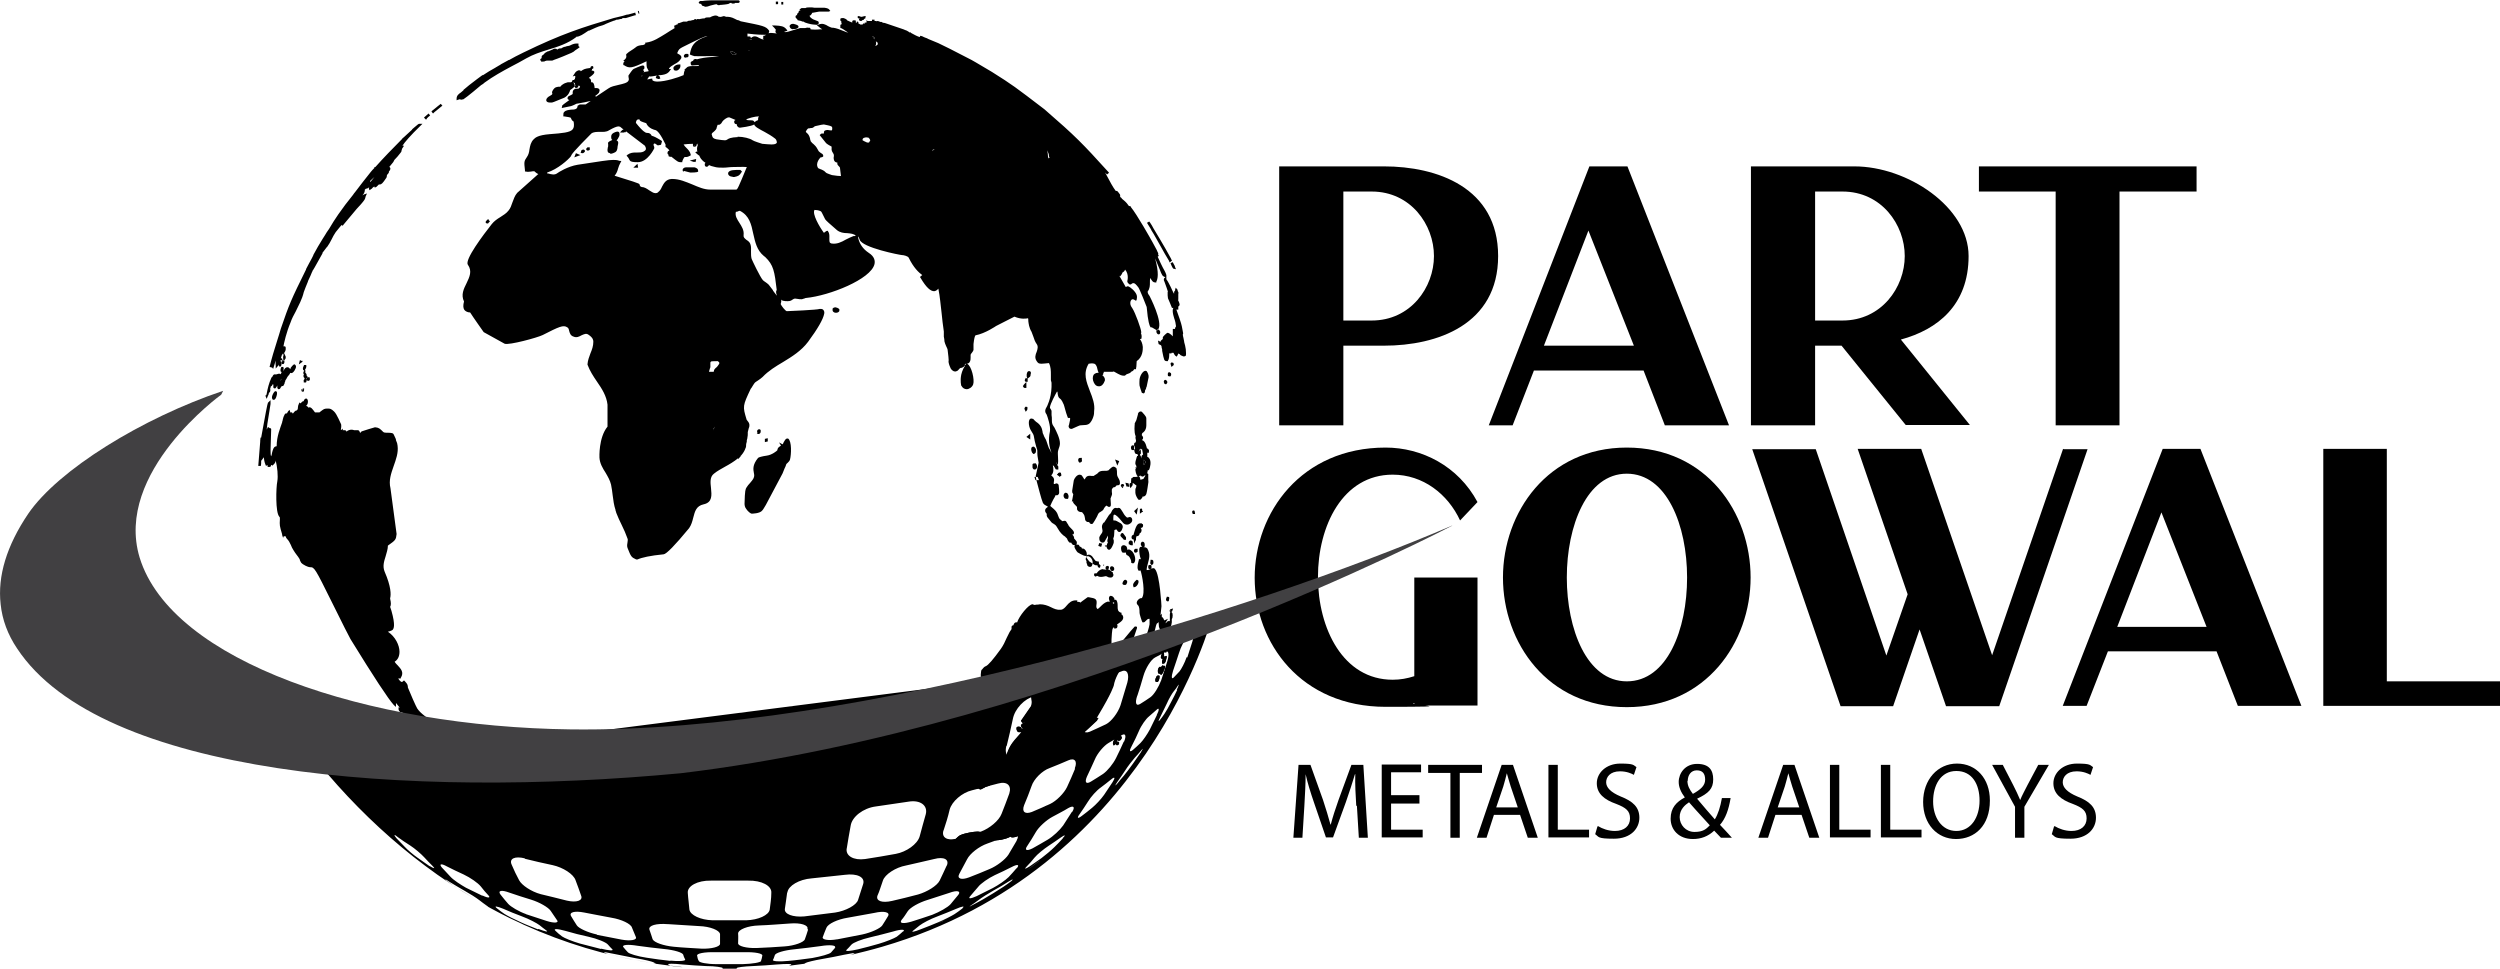
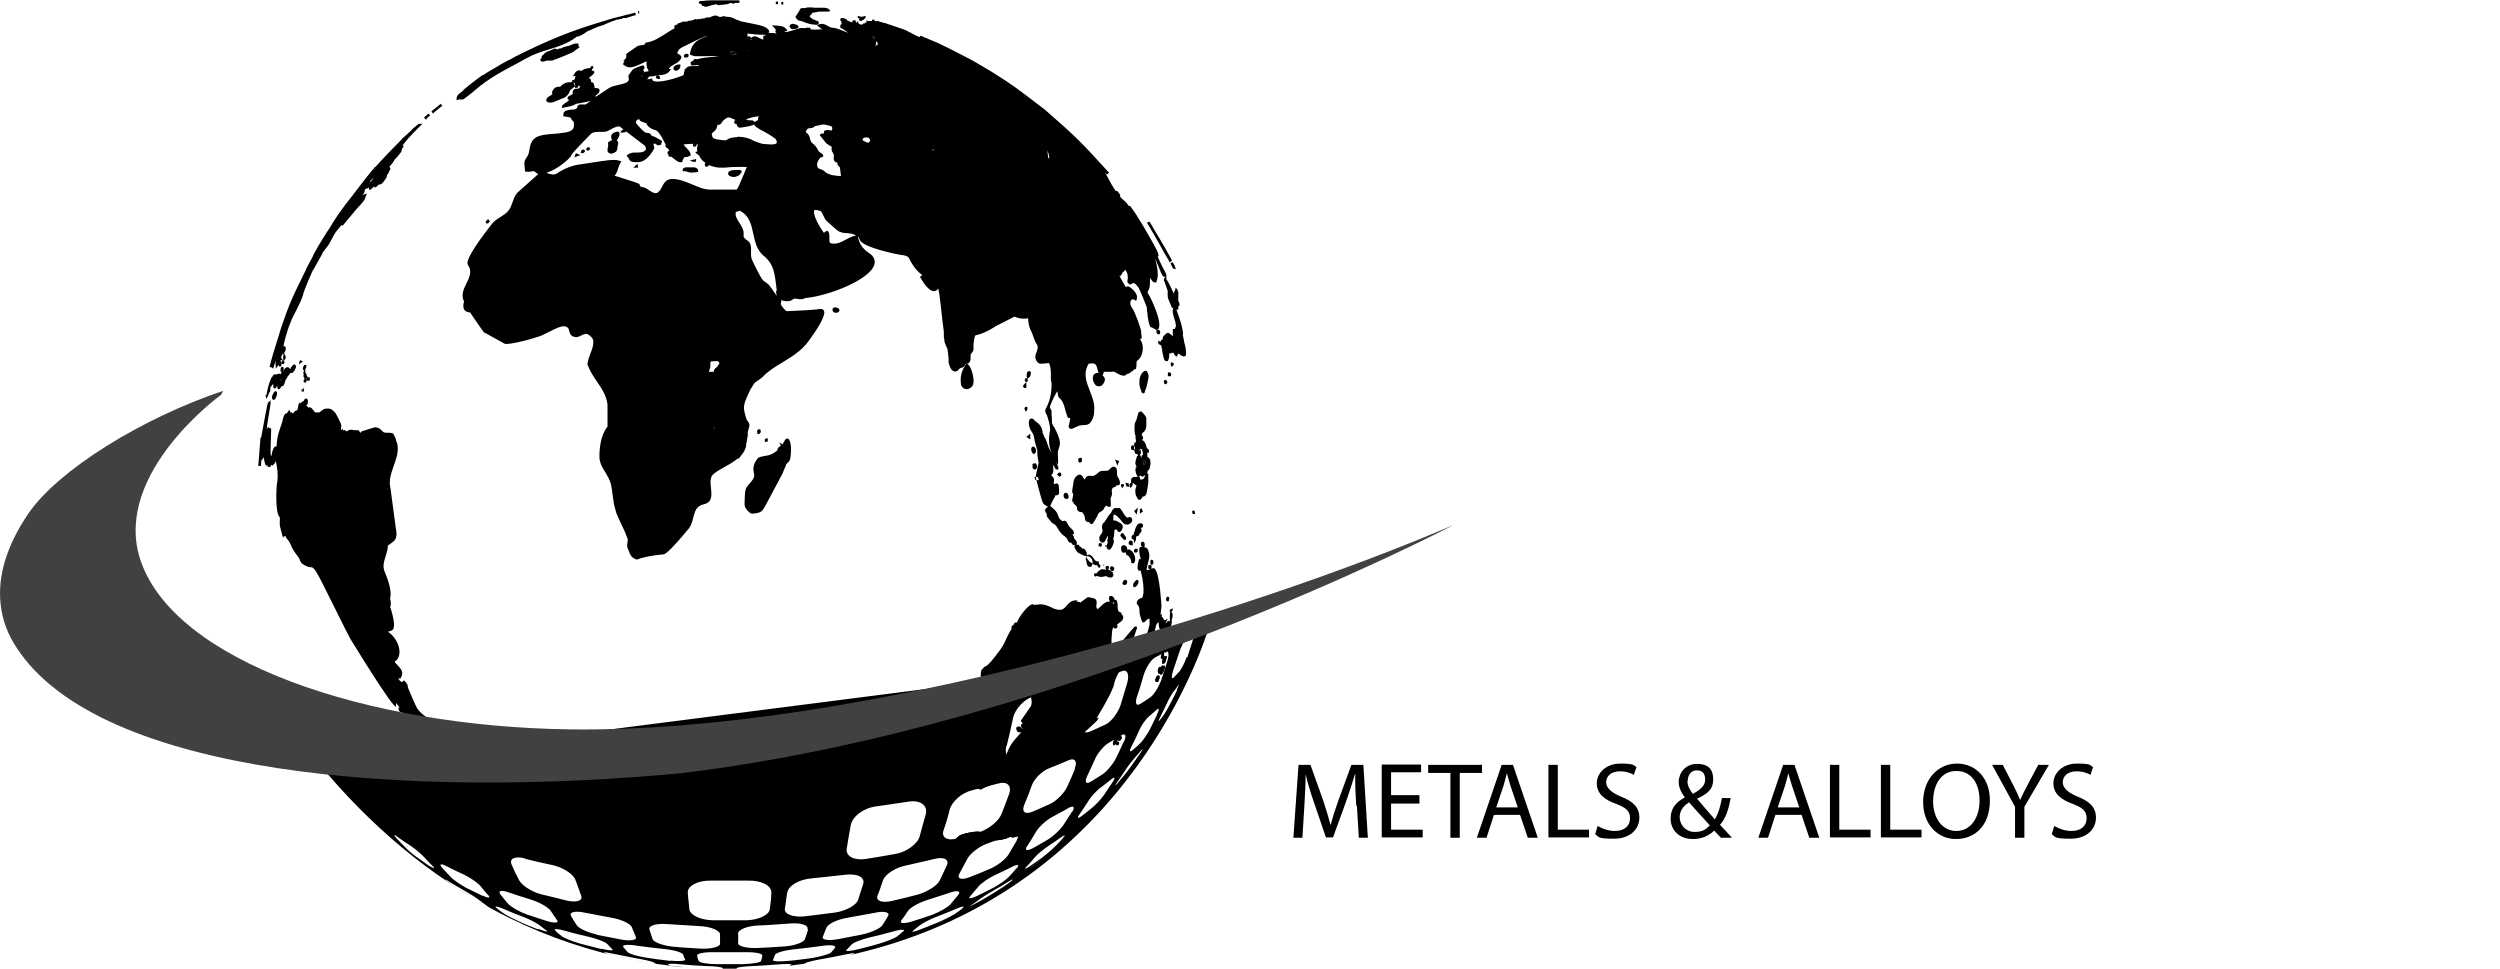
<svg xmlns="http://www.w3.org/2000/svg" id="Layer_1" viewBox="0 0 775.3 300.4">
  <path d="M357,71.2c-.4-.7-.9-1.4-1.3-2.1l.7-.4h0l.3.4c.4.6.7,1.1,1,1.7,2.8,4.6,5.4,9.2,5.4,9.3h0c.1.3.3.6.4.8h-.2c0,0-.5.5-.5.5-.1,0-.1-.2-.2-.2h0c0-.1,0-.2,0-.2-.9-1.5-1.8-3-2.6-4.5-1-1.7-1.9-3.5-3-5.2ZM84.4,114l-.8-.2h0c.6-2.5,1.5-5.5,2.4-8.3.4-1.3.8-2.5,1.1-3.6,2.6-7.6,3.2-9,7.8-18.3h0c0-.1,0-.2.3-.7.2-.3.9-1.8,1.5-2.8l.3-.6h0c0-.1.2-.3.2-.5h0c1.2-2.2,1.6-2.9,2.9-5l.7-1.1s0,0,0,0c.3-.6.7-1.1,1.1-1.7,0,0,0,0,0,0,0,0,0,0,0,0,0,0,0,0,0,0l.2-.3c.9-1.5,1.8-3,2.8-4.4,1.3-1.9,2.9-4,4.6-6.1h0c.1-.2.5-.7.6-.8h0c0,0,0,0,0,0,1.6-2.1,3.2-4.2,4.9-6.3.3-.4.7-.8,1.1-1.2v-.3h.3c2.5-2.8,5.5-5.9,8-8.4l.2-.2c.1-.2.2-.3.7-.7h0c1.2-1.1,2-1.8,2.5-2.3h0c0,0,0-.1,0-.1l.7-.6h0c.5-.4.8-.7,1.2-1h.1c0-.1.2-.1.2-.1h1l-.7.7c-3,2.9-4.8,5-5.5,6.1h.5l-.4.6c0,.1-.2.2-.2.3h0c0,0-.2.7-.2.7,0,.3-.1.3-.3.6-.6.8-1.2,1.5-1.9,2.2l-.2.4c0,.2-.8,1-1.4,1.8h.1s.1.1.1.1c.4.4,0,1-.3,1.3v.2c0,.2-.1.3-.2.4-.2.2-.3.4-.5.6h.1c0,0,0,.2,0,.2h0c0,.1-.1.2-.1.2,0,.1,0,.3-.2.5-1,1.5-1.4,1.9-1.9,1.9s-.2,0-.3,0c-.8.8-.8.8-1,.9h-.4c0,0,0-.3,0-.3-.3.2-.6.4-.9.8-.1,0-.1,0-.3.2l-.4.2v-.4c-.2,0-.1-.3,0-.5h0c-.6.3-.6.4-.8.4h-.2s0,0,0,0c-.2.2-.4.3-.5.5h.2s-.2.6-.2.6c0,.2-.2.5-.6,1,.2-.1.3-.2.5-.3l.9-.3-.4.9c0,.1-.1.2-.1.4,0,.2-.2.5-.3.7-.3.5-1.7,2.1-2.4,2.8q-.7.8-4.1,4.9l-.2.3-.4-.2c-.2.2-.3.4-.5.6-.4.5-.9,1.1-1.3,1.6-.5.7-.9,1.5-1.3,2.3-.4.8-.8,1.5-1.3,2.2h0s-.2.2-.2.2c-.1.1-1,1.3-1.3,1.7h0s0,.2,0,.2c-2.5,4.5-2.9,5.2-3.1,5.4h0s0,.1,0,.1q0,.1-.2.4h0q-.2.6-1.2,2.7h0c0,0,0,.1,0,.1h0c-.4,1-1.2,2.9-1.3,3.3-.5,2.2-1.6,4.1-2.5,6-.6,1.1-1.2,2.2-1.6,3.4-1.3,3.1-2,6.2-2.3,7.9h0c0-.1,0-.2,0-.2v-.3c.1,0,.5,0,.5,0,.4.1.3.6.3.9,0,.4-.2.6-.2.7l-.3.5.5,1.1c0,.1,0,.2,0,.3,0,.2,0,.3-.2.5l-.4.6-.2-.7h.4c0-.1-.4,0-.4,0h0c0-.1,0-.3,0-.3,0-.1,0-.2,0-.4l.3-1.1-.4.7v-.5s-.1.1-.1.1v-.2c-.2.4-.3.9-.5,1.5h.1c0,0,.1,0,.1,0,.3.1.3.4.2.9,0,.4-.2.6-.4.7h.2c0,.2,0,.2,0,.3-.1.5-.2.7-.5.7h-.2v-.2c-.2-.1-.2-.3-.2-.5,0,.3-.2.5-.3.6l-.6.7v-1c-.1-.5,0-1,0-1.5-.2.6-.4,1.4-.8,2.6ZM86.1,112.2s0,0,0,0h0s0,0,0,0ZM114.9,56.4h0c.3-.4.8-1,1.2-1.5-.4.4-.9.8-1.3,1.2,0,0,0,.2,0,.3ZM144,236.5h0c0,0,.2.4.2.4l-1-.5c-1-.4-1.5-.7-1.9-.9h-.2s-.1.1-.1.1h0c0,0,0,0,0,0h0c0,0-.1,0-.2,0-.7,0-1.5-.4-2.7-1.1l-.5-.3.4-.3c-.7-.3-1.8-.9-2.4-1.4h-.1c0-.1,0-.3,0-.3,0-.3,0-.4-.1-.6v1.2c.1,0-.7-1-.7-1-.3-.4-.3-.4-1.2-1.3,0,0,0,0,0,0-.3,0-.4-.2-.5-.3-.2-.2-.2-.3-.2-.5,0,0-.1,0-.2,0-1.2-.5-1.8-1.6-2.4-2.7-.2-.3-.3-.6-.5-.8h-.1c0,0-.1,0-.2,0h0s-.3-.3-.3-.3h0l-.8-.7h.7c-.3-.2-.6-.4-1.1-.6l-.4.7-.4-.4c-1.3-1.6-1.5-2.2-1.5-2.8h0s0,0,0,0l-.2-.2c-.1-.1-.3-.3-.4-.4,0,0-.3-.3-.2-.6h-.3c-.2,0-.4,0-.6-.3-.2-.2-.2-.3-.3-.6v-.7c-.1,0,.4.2.4.2-.4-.5-.8-1-1.2-1.5,0,.1,0,.2,0,.4v.8c-.1,0-.7-.6-.7-.6q-2.5-2.7-13.4-20.4-.6-1-5.8-11.5c-5.2-10.5-5.4-10.8-6.7-10.8h0s0,0,0,0c0,0,0,0-.1,0h0c-.5,0-2.1-.7-2.7-1.4-.2-.3-.3-.6-.4-.8,0-.2-.1-.4-.2-.5-.2-.4-.5-.7-.7-1-.4-.5-.8-1.1-1.1-1.6-.3-.5-.6-1-.8-1.6-.3-.7-.7-1.4-1.2-1.9-.2-.2-.3-.4-.3-.5,0-.1-.1-.3-.2-.3,0,0-.1,0-.2,0,0,0-.2,0-.3,0l-.2.5-.3-.9h0c0-.1,0-.2,0-.2-.8-2.7-.8-2.8-.7-4.6,0-.3,0-.5,0-.6h0s-.2-.3-.2-.3c-1.2-1.3-1-9-.6-10.9.3-1.7,0-4.5-.5-6.5,0,.5-.3,1-.8,1.4l-.2.2-.3-.2s0,0-.1,0c0,.2-.1.3-.2.4v.2c-.1,0-.9,0-.9,0v-.3c0-.1-.1-.3-.1-.3l-.4.3-.2-.5c-.3-.7-.4-1.5-.5-2.2-.1.2-.3.5-.4.6l-.4.5c0,0,0,.1,0,.2,0,.5,0,.9-.1,1.4h0s0,0,0,0h-.8s.5,0,.5,0h-.5s.2,0,.2,0h-.2s.6-7.5.6-7.5c0-.2,0-.5.1-1.3h.2q1.9-10.6,2.1-10.8l.8-.8v1.2c-.2,1.5-.5,3-.7,4.4-.2,1.2-.4,2.4-.5,3.6,0-.1.1-.3.2-.4v-.3h.2v-.2l.6.4h.3c0,0,0,.2,0,.2h.1c0,0,0,.3,0,.3-.2,6.2-.3,7.7,0,8.2.1-.2.2-.5.3-1.2.3-1.1.5-1.8,1.3-1.9h.1c0-3.1,1.1-5.6,1.7-7.4h0s0,0,0,0h0c0-.3.2-.6.2-.9.1-.5.3-1.1.6-1.6.1-.2.3-.3.4-.3h.3c.1-.3.3-.5.4-.7l.4-.4.2.6c0,0,0,.1,0,.2,0,0,0,0,.1,0h.2c0-.1.2,0,.2,0,.2.1.3.2.3.4.7-.9.9-1,1.2-1s0,0,0,0c.3-.2.4-.5.4-1,0-.3.1-.7.3-1.1l.2-.4.3.3c0,0,0,0,.2-.2.2-.2.4-.5.8-.5h0c0-.2.1-.4.3-.6.2-.2.3-.2.4-.2s.3,0,.4.2c.1.1.2.4.2.7,0,.4-.1.9-.4,1.2,0,0-.2.1-.2.1.4.2.6.3.7.6.1,0,.2-.1.4-.1.5,0,.8.4,1.7,1.6.2,0,.4,0,.6,0,.1,0,.3,0,.4,0,.3,0,.5,0,.6-.2,1.2-.9,1.2-1,2.4-1,.5,0,1,0,1.9.9.9.8,2.1,3.9,2.2,4,.1.6,0,1.2-.1,1.7h0c0,0,.1,0,.2,0l.4-.4v.5c.2,0,.4,0,.5,0,.2,0,.4,0,.5.2.1,0,.2.2.2.3.2-.3.4-.4.7-.5.5-.2,1.1-.2,1.6,0,.3,0,.7,0,1,0h.2s.1,0,.1,0c.4.2.5.6.6.9,0,0,0,0,0,0,0,0,0,0,0,0,.1-.2.3-.5.7-.6,0,0,3.7-1.2,3.9-1.2,1.2.1,1.5.4,2.5,1.4.2.2.5.3,1,.3s.3,0,.4,0c.5,0,1,0,1.3.1,0,0,.2,0,.3.1.2.1.3.2.9,1.6h0s.1.3.1.3v.2h0c.4.9.4,1,.5,1.7.3,2.2-.5,4.3-1.2,6.3-.8,2.3-1.6,4.5-1,6.9l1.9,14.2h0c-.2,1.8-.3,1.9-2.7,3.6,0,1.1-.4,2.2-.7,3.3-.5,1.6-1,3.1-.3,4.8,2,4.6,2,7.1,1.7,8.2h0c0,.1,0,.2,0,.2h0c.3,1.2.3,2,0,2.5l.4,1.2h0c1.3,4.6.7,5.5.4,5.9l-.3.2c-.4.2-.8.3-1.2.4,0,0,0,0,0,0,2.3,1.5,3.6,4.2,3.6,6.2,0,1.4-.5,2.5-1.5,3.1.2.4.6.8,1,1.2.9,1,2,2.1.9,3.8v.2c-.1,0-.4,0-.4,0-.1,0-.3,0-.4,0,.5.8.9,1.1,1.2,1.1l.6-.5.3.3c.7.8.8.9.9,1.7,0,0,0,.2,0,.2.5,1.3,2.6,6.1,2.9,6.5.6.9,1.4,1.6,2.3,2.3,1,.8,2,1.7,2.7,2.9q2.5,4,4.8,5.7h.2v.3c0,.1,0,.3,0,.5,1.2,0,2,.6,2.9,1.1.7.5,1.4,1,2.2,1h.1s0,0,0,0l.2-.4.7.3v.8s-.4,0-.4,0c0,0,0,0,0,0,.2.4.2.6,0,1.2.1.3.2.7.2,1l.3.8-1,.5ZM124.5,220.6h0s0,0,0,0v.2c0,0,0,0,0,0ZM142.4,30.8h.3c.2.2.6.1.9,0,0,0,0,0,0,0h.1c1-.6,5.3-4.2,5.5-4.4h0c.6-.3.6-.4,1.1-.8,2.6-1.9,5.5-3.5,8.3-5,1.5-.8,3.1-1.6,4.6-2.5,2.1-1.2,4.5-2,6.8-2.7,3-.9,6.1-1.9,8.7-3.9h0c0-.1,0-.1,0-.1,1.1,0,2.3-.9,3.5-1.7l.3-.2h0c0-.1,0,0,0,0h.2q.3-.1,2-.9l1-.4h0c.8-.2,1.7-.5,2.2-.8h0c.9-.4,1.7-.7,2.5-1,.3,0,.5-.2.8-.3h.3c0,0,.2,0,.9-.2,0,0,.2,0,.3,0,.3-.2.4-.2.4-.3h0c0,0,.1,0,.2,0h0c0,0,.1,0,.1,0h.2s0,0,0,0h.2s.1,0,.1,0h.2q1.2-.4,2.6-.8h0s.5-.1.5-.1l-.2-.8-.7.2h0s-1.5.4-1.5.4h0c-.3,0-.4,0-1.6.4h0s-2.9.7-2.9.7c-9.7,2.9-16.1,4.9-28,10.7l-2.4,1.2-2,1.1h0s-.1,0-.1,0c0,0-.1,0-.2.1h0s0,0,0,0h0s-2.2,1.2-2.2,1.2h-.1c0,0,0,.1,0,.1-.6.3-1,.6-1.2.7h0s0,0,0,0h0s0,0,0,0c-.1,0-.3.2-.5.3v.2c0,0,0-.2,0-.2-.8.4-3.1,1.8-3.8,2.3h-.2c-1.4,1-1.6,1.2-4.1,3.1h0c-1.1.9-1.2,1-1.8,1.5v.2c-.1,0-.1,0-.1,0-.2.2-.5.4-.7.6-.6.4-1.3.9-1.3,1.9v.5s.5-.2.5-.2c.2,0,.2,0,.5-.2ZM340.2,222.7h.5c0,0-.4.6-.4.6,0,.2-.2.3-.3.4-7.4,7-9.2,7.9-10.6,8.7l-12.3,6c-.4.1-.6.2-.8.2-.4,0-.7-.3-.8-.6-.2-.3-.2-.3-.5-.3s-1.1.1-2.2.3h-.4c0,0,0-.3,0-.3,0-.2.2-1.1,1-2-.3,0-.6,0-.9,0h-.2s-.4-.6-.4-.6v-.2c1.4-3.6,1.4-3.8,4.9-7.7,0,0,0-.2-.1-.3,0,0,0,0,0,0v.2c-.1,0-.5,0-.5,0,0,0-.2,0-.3,0,0,0-.1,0-.4-.3-.1-.2-.2-.6-.2-.6,0-.1,0-.2,0-.3h0c0,0,0-.2,0-.2.3-.2.3-.3.6-.3.5,0,.7.2.8.2.1.2.2.4.2.6.1-.1.3-.2.4-.3-.2,0-.4-.3-.6-.6v-.2c0,0,0-.2,0-.2.4-.5,1-.8,1.5-1-.3,0-.5.2-.8.3h-.3c0,.1-.4-.6-.4-.6l2.9-4.2c.8-.8.3-3,.2-3.5-1.2-1.8-4.5-2.4-5.3-2.5-.3,0-.7.1-1.1.2-.6.2-1.4.4-2,.2-.7-.2-1.1-.7-1.4-1.2-.3-.3-.5-.7-.8-.8-.4-.2-1-.1-1.6,0-.3,0-.6,0-1,0-.6,0-1.1-.2-1.5-.5-.6-.5-1.2-1.2-.6-3.5,0,0,.4-.9,1.2-1.2q1.1-.4,4.7-5.4c.7-1,1.3-2.2,1.8-3.4.3-.6.6-1.2.9-1.8h0s.6-.9.6-.9c0,0,0,0,0-.2,0,0,0-.3,0-.6.1-.2.3-.4.6-.4.1-.4.1-.4.2-.5,0-.1.3-.4.6-.4h.3c0,.1,0,.1,0,.1.6-2,3.6-5.7,4.8-5.7h.3s0,.2,0,.2c.3,0,.6,0,1-.1.3,0,.7,0,1-.1,1.3,0,2.4.4,3.4.9,1,.5,1.9.9,3,.8.8,0,1.4-.7,1.9-1.3.7-.8,1.5-1.7,3-1.6h.3s0,.3,0,.3c0,0,0,.1,0,.2,0,0,0,0,0,0h.1c0-.1.6,0,.6,0l.2.2s0,0,0,0c.2-.2.7-.5,2.3-1.7h.1c0,0,.2,0,.2,0,2.4.4,2.7.6,2.4,2.6,0,.3-.1.7.4,1.1.3-.2.6-.5.9-.8.6-.6,1.2-1.2,2.1-1.5.1,0,.3,0,.4,0s.3,0,.4,0c-.2-.3-.3-.9-.3-1,0-.2,0-.6.4-.8,0,0,.2,0,.3,0s.3.1.5.2l.3.3c0,0,0,.2.2.3,0,0,0,.1,0,.3,0,0,0,0,0,.1h.5c0,0,.1.1.1.1.4.6.4,1.3.4,1.9,0,1,0,1.6,1,2h.2c0,0,0,.3,0,.3,0,0,0,.3,0,.3,0,0,0,0,.1,0,.2,0,.3.4.4.6.1.4,0,.8-.3,1.2-.4.5-1,.8-1.5,1.2,0,0,0,0-.1,0,.3.4.1.9,0,1.1,0,0-.2.1-.3.2h-.6c0,0,0-.4,0-.4h0c-.6.4-.6.6-.8,3.8,0,.6,0,1.1,0,1.5h.1c0,0,.5.2.5.2v.3c0,.2,0,.3-.2.4,0,.1-.2.2-.4.2s0,0-.1,0c0,.7,0,1.1,0,1.4.5-.2,1.4-1,2.8-2.7q4.2-5.1,4.5-5.3h.2c0-.1.5.1.5.1v.4s-2.7,8-2.7,8c-.6,1.2-1.3,2.4-1.9,3.5-1.2,2-2.4,3.9-2.8,6.2,0,0-.5,2.1-4.9,9.4-.1.2-.2.4-.4.6ZM345,187c0,0,.1,0,.2.1.1,0,.2.2.3.2,0,0,0-.2,0-.6,0,0,0,0,0,0-.1.1-.4.3-.6.3ZM134.6,34.9h0c.1-.1.3-.3.6-.5l1.7-1.4.3-.2-.5-.6-.9.7c-.4.4-.8.6-1.1.9l-.5.4c-.1.1-.3.2-.4.4l.5.6c0,0,.3-.3.3-.3ZM332.8,155.4c0,0,0,.3,0,.4q0,.2,1.2,1.4c0,0,0,.2,0,.4s0,.5.2.7c0,0,.2.2.3.3.2.1.5.2.7.2.3,0,.4,0,.5.2.6.7.6.8.8,1.9,0,.5.2.6.4.8.2.2.5.2.7.2,0,0,.2,0,.2,0,0,0,0,0,0,.1.1.2.3.5.7.5s.1,0,.2,0c.3,0,1.5-2.3,1.5-2.3.4-.9.4-.9.5-1,.1-.2.3-.3.5-.4.2-.1.4-.3.6-.4.3-.2.5-.5.6-.8.2-.3.4-.6.7-.8,0,0,.1,0,.2.1.2.1.4.3.6.3s.3,0,.5-.2q.2-.2,0-2.4c0,0,.1-.3.3-.8.2-.4.2-.8.1-1.2,0-.3,0-.6,0-.8.3-.7.6-.7.7-.7.3,0,.5-.2.8-.6,0,0,0,0,.1,0,.4,0,.7,0,.9-.4h0c.1-.9-.2-1.4-.5-1.9-.1-.2-.2-.4-.3-.6-.1-.3-.1-.7-.1-1,0-.3,0-.7-.1-1.1,0-.3-.1-.3-.3-.5-.5-.4-.9-.3-1-.2-.4.2-.6.5-.9.7-.2.2-.3.4-.5.4-.2.1-.5.1-.8.1h-.3c-.4,0-.9,0-1.4.2-.3.1-.5.3-.6.5-.1,0-.2.2-.4.3-.7.4-.8.5-.9.6-.2,0-.4,0-.7,0-.5-.1-1.1-.1-1.5.2-.2.2-.3.3-.4.5-.1.2-.2.3-.3.4,0-.1-.3-.4-.5-.8-.3-.4-.3-.5-.5-.6-.1,0-.3-.1-.5-.1-.9,0-1.7,1.3-1.8,1.8,0,.2-.5,3.1-.5,3.2,0,.3,0,.6.2.8.1.2.2.3.1.5,0,.3-.4,2-.4,2.1ZM244.4,136h-.1c0,0-.1,0-.1,0-.2,0-.4,0-.7.4-.2.3-.4.6-.5.8,0,.2-.2.4-.3.6,0,0,0,0,0,0l-1.1-.6.6,1c-.3.2-.5.3-.8.6-.2.2-.2.4-.3.6,0,0,0,.2,0,.2-.1.2-1.7,1.5-3.3,1.7-1.4.2-2.5.5-2.7.7-1.8,2.2-1.5,3.6-1.3,4.7.1.5.2.9-.1,1.6-.3.6-.7,1-1.1,1.5-.4.4-.8.9-1.1,1.4-.3.5-.5.8-.6,5,0,.5.1,1.1.5,1.6.5.8,1.4,1.5,1.7,1.5h0s2.6,0,3.3-1c.3-.3.6-.9,1.1-1.7,0,0,5.2-9.8,5.2-9.8.2-.5.4-1,.6-1.5.2-.4.4-.8.5-1.2,0-.2.3-.4.5-.6.3-.3.6-.6.7-1,.4-1.5.6-5.7-.6-6.5ZM247.4,6.3c.1,0,.2,0,1,.2h0s0,0,0,0h0s0,0,0,0h0s0,0,0,0c.2.1.5.2.5.2,0,0,.2,0,.3,0s0,0,0,0c.1.1.3.2.5.3.6.2,1.2.4,1.8.5h0s.7.1.7.1c.5,0,.8.1,1,.1.4,0,.5-.2.7-.4v-.2c0,0,0-.2,0-.2-.1-.3-.1-.3-1.2-.7-.4-.1-1.4-.6-1.6-1.2,0,0,0-.1,0-.2h0c.1,0,.3,0,.4-.2.1-.1.2-.3.3-.4,0,0,0-.1,0-.2l2.2-.4c.4,0,1.2,0,1.9,0,.9,0,1,0,1.1,0l.5-.2-.3-.4c-.2-.3-.7-.5-1.5-.6-.4,0-.8,0-.9,0-.1,0-.3,0-.4,0,0,0-.2,0-.3,0-.3,0-.7,0-1,0-.4,0-.8,0-1.2-.1h-.1c-.2,0-.4,0-.6,0-.1,0-.2,0-.4,0-.3,0-.7,0-1,.2h0c-.2,0-.5,0-.8,0,0,0-.1,0-.2,0-.2,0-.3,0-.4.1l-.5.4.4.2c0,0-.2,0-.3.1h-.2c0,.1-.2.5-.2.5h.1c-.1.2-.3.3-.3.3l-.2.2v.4c0,0-.2,0-.2,0-.2.1-.3.3-.3.5,0,.4.4.6.5.7ZM322.1,143.5c-.4-2.2-.4-2.3-.4-3.5,0-.4,0-.5-.2-1,0,0,0-.2-.1-.3-.2-.6-.3-1.3-.5-1.9-.1-.5-.2-1.1-.3-1.6-.1-.5-.4-.9-.7-1.4-.4-.6-.7-1.3-.8-2.1-.1-.8,0-1.3.2-1.6.1-.2.3-.3.5-.3,0,0,.3,0,.5.1h.1c.3.4.6.6.9.9.6.4,1.1.8,1.5,1.5.3.5.4,1,.5,1.5,0,.3.1.7.3,1,.1.4.3.7.5,1.1.2.3.4.7.5,1.1.1.3.2.6.3.9.2.5.3,1,.6,1.4l.6,1.2c-.7-1.9-1.1-4-.5-6.7.3-1.6-.8-4.7-1-5.2-.5-.7-.7-1.3,0-2.4,0,0,1.4-2.5,1.5-6.2,0-.5,0-.6,0-.9,0,0,0-.2,0-.2h0s0-.2,0-.2l-.2-.8h0c0-.5,0-1,0-1.6,0-1.3,0-2.5-.6-3.7-1.1.1-1.8.2-2.3.2-.9,0-1.1-.2-1.5-.8-.7-1-.4-2,0-2.9.3-.9.5-1.7,0-2.4-.5-.7-.8-1.5-1-2.2-.2-.6-.4-1.1-.6-1.6-.8-1.3-.9-2.6-1-3.3,0-.3,0-.8-.1-.9-.5.1-2.1.4-4.2-.5-.9.5-5.4,2.7-5.7,2.9,0,0-3.3,2.3-6.4,2.9-.2.3-.4.9-.6,2.7,0,.2,0,.4,0,.5,0,.4,0,.8,0,1.3-.1.4-.3.6-.5.9-.2.2-.4.5-.4.7,0,.2,0,.5,0,.8,0,.4,0,.9-.3,1.4-.2.4-.6.4-.8.5,0,0-.2,0-.2,0q-.1,0-.7.8c-.3.3-.6.4-.9.5-.2,0-.3,0-.4.1,0,0-.2.2-.3.3-.1.2-.3.3-.5.5,0,0-.3.1-.5.2,0,0-.2,0-.2,0-.8,0-1.3-.8-1.4-1-.3-.6-.5-1.3-.5-1.3-.1-.4-.2-.7-.1-1.2q0-.6-.3-3c0-.5-.3-.9-.5-1.4-.2-.5-.4-.9-.5-1.4,0-.5-.1-1-.2-1.5,0-.3,0-.6,0-.9h0c0,0,0-.1,0-.2v-.5h0c-.3-1.9-.5-3.9-.7-5.8-.3-2.5-.5-5-1-7.5-.3.4-.7.7-1.2.8-1.2.1-2.6-1.2-4.3-4.1l-.2-.3.7-.6c-1.1-.8-2.7-2.3-4.2-5.4-.3-.5-1.6-.8-2.1-.8-.5,0-12.4-2.3-13.1-4.8-.1-.4-.3-.7-.5-1v.3q.6,3,3.3,4.8c1.9,1.2,2,2.6,1.8,3.5-1.1,4.7-14,9.8-21.2,10.5-.3,0-.4.1-.6.2-.3,0-.5.2-.8.2-.4,0-.8,0-1.2-.1-.3,0-.5-.1-.8-.1-.4,0-.6.2-.8.3-.3.2-.6.5-1.5.5s-.7,0-1.2-.1c-.3,0-.6-.1-.8-.4,0,.4,0,.8-.2,1.4.2.5,1.4,2.1,1.9,2.2.4,0,9.6-.4,10.2-.7h.1c0,0,.1,0,.2,0,.4,0,.7.1.9.4.2.3.3.6.2,1.1q-.5,2.6-5,8.7c-2.1,2.8-5,4.6-7.8,6.3-2.2,1.3-4.5,2.7-6.3,4.6-.4.4-.9.7-1.3,1-.3.2-.6.4-.9.6-.4.3-.6.8-.9,1.2-.2.3-.3.6-.6.9-2.5,5.3-2.5,5.4-1.3,9.4,0,.2.2.3.3.5.3.4.7.8.6,1.6,0,.2-.1.5-.2.7-.1.4-.2.8-.3,1.2,0,.2,0,.3,0,.5,0,.3,0,.7-.1,1.1,0,.3-.1.6-.2.9v.4c-.1.3-.1.6-.2.8,0,.5,0,1-.3,1.5,0,.1-.4,1.1-1.3,2.1h-.1c0,.1,0,.2,0,.2l-.8.9v-.3c-1.2,1-2.7,1.9-4,2.6-1.2.7-2.4,1.3-3.5,2.2-1.3,1-1.1,2.7-.9,4.5.2,2.1.5,4.4-2.3,5-2.3.5-2.7,2.2-3.2,4.1-.3,1.2-.6,2.3-1.3,3.3q-6.6,8-7.9,8.1c-4.1.4-6.8,1-8.1,1.6h-.2c0,0-.2,0-.2,0-1.5-.7-1.6-.8-2.7-3.6-.2-.6-.1-1.2,0-1.7,0-.4.2-.8,0-1.2-.5-1.4-1.1-2.8-1.8-4.2-.6-1.2-1.2-2.5-1.7-3.8,0-.2-.1-.4-.2-.6v-.2c-.5-1.5-.7-3-.9-4.6-.1-1.1-.3-2.2-.5-3.3-.3-1.3-1-2.5-1.7-3.7-.9-1.4-1.8-2.9-1.9-4.7,0,0-.3-6.2,2.5-9.6v-6.8c-.3-2.7-1.7-4.9-3.3-7.2-1.1-1.6-2.2-3.3-2.9-5.2h0c0,0,0-.2,0-.2.1-1.2.5-2.2.9-3.3.5-1.2.9-2.3.9-3.6,0-.4,0-1.2-1.5-2.2-.7-.5-1.3-.2-2.2.2-.7.4-1.5.8-2.4.4-1-.3-1.2-1.1-1.4-1.8-.1-.5-.2-.9-.6-1.1-1.2-.8-2.5-.2-7.6,2.4-1.6.8-10.4,3.2-11.8,2.7l-6.5-3.6s-3.4-4.8-4.2-6.1c-.7,0-1.4-.3-1.8-.8-.4-.6-.4-1.5-.1-2.6-1-2.1-.1-3.9.8-5.7.9-1.9,1.8-3.7.4-5.7-1.1-1.5,4.8-9.3,7.4-12.6.7-.9,1.7-1.6,2.7-2.2.9-.6,1.8-1.1,2.5-2,.6-.7.9-1.6,1.2-2.5.4-1,.7-2.1,1.5-3l6.5-5.8c0,0,0,0,.1,0-.5-.2-.9-.5-1.3-.9h0c-.3,0-.6,0-1,.1-.5,0-1,.2-1.6,0h-.3s0-.4,0-.4c-.3-2.6-.3-2.8.6-4.1.5-.7.7-1.5.8-2.4.2-1.1.4-2.2,1.3-3.1.5-.5,1.3-1.3,5-1.6,3.9-.3,6.3-.5,7.1-1.5.4-.5.5-1.2.3-2.4-.5-.3-.6-.5-.9-1.2-.3-.1-.5-.2-2-.4h-.3s0-.3,0-.3c0-.5,0-.9.3-1.1.4-.5,1.3-.6,2.1-.7,1.3,0,1.9-.2,2-1v-.2s.7-.4.7-.4h.2c.7,0,1.2,0,1.4,0s.3,0,.5-.2l1.3-.9c-.8.2-3.2.7-4,.8-.4,0-.7.2-1.1.4-.3.1-.6.3-1,.4l-2.9.6.2-.9h.1c.1-.2,1.6-1.2,2.1-1.6-.1,0-.2,0-.3-.1-.1,0-.3-.2-.3-.4,0-.3.1-.6.6-.8.1,0,.3-.1.4-.2.2-.1.5-.2.6-.4,0,0,0,0,0-.3,0-.3,0-.8.5-1.1.3-.2.6-.2.9-.2.3,0,.5,0,.6-.2,0,0,.2-.2.2-.2,0,0,0-.1.1-.2,0,0-.2-.2-.2-.3,0,0,0,0,0,0t0,0c-.2,0-.3,0-.5,0l.2.4-.7.3h-.2l-.3-.4v-.3c.2-.1.3-.2.4-.2,0,0-.1,0-.2-.1h-.1c0-.1,0-.3,0-.3,0,0,0-.1,0-.2-.1,0-.2-.1-.3-.2h-.2c.2.2.3.4.4.7,0,.3,0,.6-.3.8-.2.2-.4.3-.6.5-.3.2-.4.2-.5.4-.1.4-.5,1.6-1.8,2.3l-3.2,1.3c-.2,0-.4.2-.7.2-.2,0-.4,0-.6,0-.8,0-1.1-.4-1.1-.7,0-.3.1-.5.2-.6.3-.4.6-.6,1-.8.3-.2.6-.3.7-.6,0-.1-.1-.3-.1-.4,0-.6.7-1.3.7-1.3.4-.4.8-.4,1.2-.5.2,0,.3,0,.5,0,.2,0,.4-.2.5-.4.1-.1.2-.2.4-.3.5-.4,1-.5,1.6-.7.5,0,.8,0,1,0l.3-.2h0c0-.3.1-.4.3-.5h.2c0,0,0,0,.1,0h0c0-.1.2-.2.3-.3,0,0,0,0,0,0,0-.3,0-.4.2-.7,0,0,0,0,0,0-.1,0-.2-.2-.2-.3l-.7.2.6-.9h0s0,0,0,0h0c.3-.5.5-.7,1.2-1h.3s0,0,0,0c.3,0,.4.2.4.3h0c1-.7,1.3-.8,2.8-1,0,0,.1,0,.2,0s0,0,0,0v-.2c0,0,.1-.2.1-.2,0,0,.2-.2.3-.2h.4c0,.1.1.3.1.3v.4c0,0-.4.2-.4.2,0,.2,0,.4-.2.5,0,0,.1,0,.2,0,.4,0,.5.1.7.3h0c0,.1,0,.3,0,.3-.1.5-1.1,1.2-1.5,1.5,0,0-.1.1-.2.2.3.1.3.1.4.2.3.3.3.6.3.8,0,.1,0,.2,0,.3,0,0,.1,0,.2,0,.2,0,.4.1.6.4h0c0,0,.3.7.3,1.4,0,0,.2,0,.3,0,.4,0,1,0,1.2.5.1.3,0,.6-.2,1-.2.2-.5.5-.9.8,0,0-.1,0-.2.1,0,0,.1.2.2.3l3.9-2.6c.8-.6,2-.8,3.2-1.1,1.3-.3,2.7-.6,3-1.3.2-.3.1-.7,0-1.2v-.2c0,0,0-.2,0-.2,1.3-1.9,1.4-2,2-2.2.3-.1.5-.2.9-.4.9-.4,1.1-.4,1.4-.5.3,0,.5,0,.6.3,0,.1.1.4,0,.7-.1.2-.3.3-.4.4h0s.4.4.4.4l-.2.3c0,0-.1.2-.2.2.3-.3.8-.4,1.7-.5.1-.2,0-.2-.2-.6l-.3-.6h0c-.1-.5-.1-.9-.1-1.3,0-.2,0-.4,0-.6h0c-4.6,2.2-5.3,2.3-7,1.2h-.2c0-.1,0-.8,0-.8h.1c.1-.2.2-.2.3-.3,0,0,0,0,0,0l-.4-.3.4-.3q.7-.6.5-1.3v-.2c0,0,0-.2,0-.2.5-.5,1.1-.9,1.6-1.2.5-.3.9-.6,1.3-.9.5-.5,1.2-.6,1.8-.7.5,0,.9-.1,1.2-.4v-.4c0,0,.3,0,.3,0,2.3-.3,4.1-1.6,6.1-2.8.9-.6,1.9-1.2,2.9-1.8h-.3c0-.1,0-.7,0-.7h.3c.1-.2.2-.2.5-.3h0s.3-.1.3-.1v-.3c0,0,.3,0,.3,0,.5-.2.6-.2,1.4-.5h.2s.8,0,.8,0h.1c.5-.3.6-.3,1.2-.3h0s0,0,0,0c.3-.1.5-.2.9-.2l.4-.3h.1c.1,0,.2,0,.3.2h0s.3-.2.3-.2c0,0,.2,0,.3,0h.2s.1.1.1.1h0c0-.1.2-.1.2-.1.9-.2,1.1-.2,1.5-.2h0s0,0,0,0c.2-.2.4-.3,1-.3h.2s.3,0,.3,0c.2,0,.4-.1.5-.2.7-.3,1.6-.7,2.4,0h.3c.2.1.3,0,.5,0,.2,0,.5-.2.7-.2.3,0,.6.1.7.2h.3c.6,0,1.5.1,2.4.6l.8.4h0c.2,0,.5.1.7.2l.4.2h0c7,1.4,7.8,1.5,8.8,2.9v.2c.1,0,0,.2,0,.2,0,.1-.1.3-.2.4.8-.2,1.4,0,1.9,0,.3,0,.5.1.7.1h0s0,0,0,0c-.1-.1-.3-.2-.4-.4v-.2c-.1,0,0-.2,0-.2,0-.2.1-.3.1-.4,0,0-.3-.3-.5-.6l-.7-.7h1c1.8.1,2.7.2,3.5,1.2l.3.4-.5.2c-.2,0-.4.1-.5.2.5.2,1.4-.1,4.3-1l.6-.2h0c1.4,0,1.4,0,1.6,0,.4-.1.7-.2.9-.1,0,0,.2,0,.3,0s0,0,.1,0h.1s.2.1.2.1v.2c0,0,.1.2.1.2h0c.7.1,2.2.1,2.8,0h0s0,0,0,0c.3,0,.6,0,.8,0h0c-.4-.3-.8-.5-1.2-.9l-.5-.4.6-.2c1.2-.5,2.1,0,2.9.5.4.2.8.4,1.2.5h.4c1.2.2,1.4.3,4.7,1.6-.1,0-.3-.2-.4-.3-.6-.4-1.2-.9-1.9-1.2h-.2c0-.1,0-1,0-1l.4-.2c0-.2,0-.3-.1-.5v-.2c0,0,0-.2,0-.2-.2-.1-.3-.2-.3-.3v-.2c0,0,0-.2,0-.2,0-.2.3-.3.5-.3s.4,0,.5,0c0,0,1,.3,1.1.7h0c.6.3,1.1.5,1.6.7,0,0,0,0,0-.1,0,0,0,0,0-.1,0,0,0,0,0,0v-.3c0,0,.3-.2.3-.2h.2s.1,0,.2,0h.3c0,.1.1.2.1.2v.5c.1,0,.1,0,.1,0h.1c0,.1.1.1.1.1h0s0-.4,0-.4h.3c0,0,.2.2.2.2v.4c.2,0,.4.2.6.3h.7s.1-.2.1-.2c0-.1.3-.2.7-.1l-.2-.3h.6c0,0,0-.3,0-.3h.2s0,.1,0,.1l-.4-.5.6.2h0c0,0,.5,0,.5,0h0s.6,0,.6,0c0,0,.1,0,.2,0v-.4c.2,0,.2,0,.3,0h.5c0,.1,0,.4,0,.4.2,0,.5,0,.8.1h0c0-.1.1-.1.1-.1,0,0,.1,0,.2,0h0s0,0,0,0h0s0,0,0,0h0s0,0,0,0h.1s0,.1,0,.1h0c.2,0,.4.1.6.2h.4c.2.2.5.3.7.3.2,0,.3,0,.5.1,0,0,0,0,0,0h0s0,0,0,0h0l5.6,1.9c.3.1.6.3,1,.4,0,0,0,0,0,0h0c.4.2.8.5,1.1.7v-.2c0,0,.2,0,.2,0v.2h0c.9.5,1.8,1,2.7,1.3l.2-.4c.1,0,.2,0,.4.1h.1c.5.3.9.4,1.1.5h0s0,0,0,0c.3.1.6.2.9.4h0s0,0,0,0c0,0,0,0,0,0h0s0,0,0,0h0s0,0,0,0h0c3,1.2,3,1.2,6.6,3l6.8,3.5h0c.5.3.9.5,1.4.8l4.9,2.9c6.5,4.1,7,4.5,16.3,11.6,9.8,8.5,11.8,10.6,19.6,19.2h0l.3.3h0s0,0,0,0h0c0,0,0,.1.1.2l-.6.5c-.2-.2-.4-.4-.6-.6,1.7,3.2,2.4,4.5,3.3,5.7h.2c0-.1,0,0,0,0,.1,0,.3,0,.4.2.2.2.5.6.7.9,0,.1.2.3,0,.5h0c.1.2.2.4.3.5h0s0,0,0,0h0c0,0,.1,0,.1,0,0,0,.1.2.3.4l.6.5c.6.5,1.1,1.1,1.5,1.7h.5v.2c2,2.4,6.3,10.1,6.8,11h0c1.4,2.5,1.5,2.8,1.6,3.1h0c.1.2.2.3.2.4h0c0,0-.1.2-.1.2h0s0,0,0,0c0,0,.1.2.2.4v.2c0,0-.3.2-.3.2.6,1.3,1.4,3.1,2.1,4.3.4.7.6,1.4.6,1.4h0c0,0,0,.2,0,.3v1c.6.8.9,1.6,1.3,2.3.2.5.5,1,.7,1.5.2.4.3.6.4.7,0-.1,0-.2,0-.3h0c0-.2,0-.4.2-.6h.1c0-.2,0-.3,0-.3l.2-.7.6.7v.3c.3.5.3.7.2.9h0c0,0,0,.2,0,.2,0,.1,0,.5,0,.7v1h-.1c.2.4.5,1.1.5,1.3,0,.2,0,.3-.1.5l-.2.2h-.1s0,0,0,0c0,.2,0,.3,0,.5v.5s-.5,0-.5,0c0,0,0,0-.1,0,.5,1.3,1.6,4.5,1.7,5.2,0,0,.4,2,.4,2.1,0,.2,0,.3-.1.4,0,0,0,0,0,0,0,.3.1.7.2,1.1,0,.3.2.7.2,1,0,.4.2.8.3,1.3.2.8.3,1.6.3,2.5s-.1.7-.4.9h-.2c0,.1-.2,0-.2,0-.1,0-.2,0-.3-.1h0s-.5-.2-.5-.2c-.2-.1-.3-.3-.4-.4-.2,0-.3-.1-.4-.2h0s0-.1,0-.1c0,0,0,0,0,0,0,.3-.2.5-.3.8l-.2.3-.3-.2c-.2-.1-.5-.5-.7-1h-.3c0,0-.3,0-.3,0,0,0,0,0,0,0,0,0,0,0,0,0v.2c-.1,0-.4,0-.4,0-.1,0-.3,0-.3-.1,0,.8,0,1.8-.4,2.3v.2c-.1,0-.4,0-.4,0-.8-.1-.8-.2-1.4-3.2h0v-.4c0,0,0,0,0,0-.1-.3-.1-.5-.2-.8v-.3c-.1,0-.1,0-.1,0,0,0,0-.1,0-.2l-.8-.4-.2-1.1.8.4s0,0,0,0c0-.4.3-.5.5-.7,0,0,.1-.1.2-.2,0,0,0,0,0-.1,0,0,0-.2,0-.4,0-.2,1.2-1.4,1.5-1.4.2,0,.9.3,1.6,1.1,0-.4,0-.9,0-1.4,0-.4,0-.5,0-.7v-.2c0,0,.2,0,.2,0,.1,0,.2,0,.3,0s.1,0,.2,0h0c0-.2,0-.3,0-.3l.3-.5c-.1-.9-.3-1.8-.4-2,0,0-1.1-2.9-.4-3.7h0c0,0-.1,0-.2,0h-.2s-.1-.1-.1-.1c-.1-.2-1.1-2.8-1.2-2.9,0-.3-.1-.6-.1-.9,0-.2,0-.4,0-.6v-.5c0,0,.1,0,.1,0-.2-.6-.5-1.6-1-2.9-.3-.7-.4-.9-.2-1.1v-.3c.1,0,.4,0,.4,0l-.2-.3s0,0,0,0l-.4-.2c-.5-.2-1.1-2-1.1-2-.3-.8-.9-2.1-1.5-3.6,1.3,4.7.8,6.5.4,7.2v.3c-.1,0-.4,0-.4,0-.7-.1-.8-.3-1.5-1.4-.1.4-.1.9-.1,1.4,0,.9,0,1.9-.7,2.8,0,.5.1.7.6,1.4,0,0,4.2,8.1,2.7,10.3l-.2.3h-.3c-1.5-.9-1.5-.9-1.7-.9h-.2s-.1-.2-.1-.2c-.2-.3-.7-1.4-1.1-6.1-.2-.6-2.2-5.6-2.6-6.1-.7-.9-1.1-1.3-1.5-1.3s-.5.2-.8.4h-.2c0,.1-.2,0-.2,0-.3-.2-.6-.5-.7-.8h0c0-.1,0-.3,0-.3,0,0,.6-2-.7-3.5-.2.5-.3.6-.8.9-.1.3-.3.7-.5.9l-.2.3-.3-.2,2,3.5c.1,0,.3-.1.4-.2h.2c0,0,.2,0,.2,0,.6.2,2.2,1.5,2.6,2.7.2.7,0,1.1,0,1.4l-.2.4-.3-.2c-.3-.2-.5-.3-.7-.3-.3,0-.5.2-.6.4-.3.5-.3,1.4.4,2.3,1,1.5,2.8,6.6,2.8,7.4v.4s-.1,0-.1,0c.2.4.3,1,.2,1.5v.2s-.5.2-.5.2c.4.4.8,1.3.9,2.4,0,.9,0,3.1-1.9,4.4-.1,1.9-.1,1.9-.2,2.2v.3c-.1,0-.6,0-.6,0-.2.4-.4.6-.8.7-.3.4-.7.6-1.1.7-.3.1-.6.2-.8.5h-.1c0,.1-.2.1-.2.1-.9,0-1,0-3.3-1.3-.2.1-.4.1-.9.1s-1.1,0-2.2,0v.2c-.1.1-.2.3-.2.5v.2c0,0-.3.1-.3.1h0c1,.8.9,1.6.8,1.8-.4,1.1-1,1.7-1.8,1.7s-1.2-.4-1.6-1.2c-.4-.8-.4-1.7-.1-2.3.1-.2.6-.7,1.4-.7s.1,0,.2,0c-.2-.4-.3-.8-.4-1.2-.1-.6-.3-1.1-.7-1.5-.3-.2-1-.3-2-.1-1.8,3-.7,5.6.4,8.5.8,2,1.6,4.1,1.3,6.2h0c0,.5,0,1.1-.3,1.9-.2.6-.7,1.7-1.4,2.1-.6.3-.7.3-2.6.4-.2,0-.8.3-2.6,1.1h-.1c0,0-.1,0-.1,0-.1,0-.5,0-.7-.4-.1-.2-.2-.5,0-.8.2-1,.5-2,.3-2.2,0,0-.1,0-.3,0h-.3s-.1-.2-.1-.2c-.3-.8-.6-1.7-.8-2.5-.1-.5-.3-1-.4-1.4-.2-.5-.7-1.6-1.2-1.9h0c-.5-.3-.6-.9-.7-1.5,0-.2,0-.6-.2-.7,0,0,0,0,0,0-.4.7-2.1,3.8-2.2,4.9,0,.2,0,.3.2.5.1.2.2.3.3.6h0,0s0,0,0,0c0,0,0,0,0,0h0c0,.3,0,.5,0,.7,0,.2,0,.4,0,.6.1.5.1,1,.1,1.4,0,.7,0,1.3.4,1.9.1.2.3.4.4.6.6,1.2,1.7,3.3,1.7,4.9,0,.6-.2,1.2-.4,1.7,0,.2-.2.5-.2.7-.1.6,0,1.2,0,1.8,0,.6.1,1.3,0,1.9,0,.3-.1.4-.3.6,0,0,0,0,0,0,.2.1.3.3.4.5,0,.3,0,.4,0,.7v.2c-.1,0-.3,0-.3,0,0,0,0,0-.1,0-.2,0-.4,0-.5-.2,0,0,0-.1-.5-.9l-.3-.2c.2.9.4,2.3-.5,3.1,0,0,.2.2.3.3,0,0,.2.2.3.3.4.5.3,1.1.2,1.5,0,.2,0,.5,0,.6,0,0,.2,0,.2,0,.2,0,.4-.2.6-.2.3,0,.6.2.7.5,0,0,.3,2.4.1,2.7-.2.4-.5.5-.6.5s-.3,0-.4-.1c-.2.4-.4.9-.7,1.3-.4.7-.7,1.4-1,2.1h0s0,0,0,0c.5.4,1.8,1.5,2,2,.2.3.3.6.4.9.2.5.3.9.6,1.2.4.3.6.5.7.6,0,0,0,0,.2,0,.1,0,.3-.1.5-.1s.4,0,.6.3h0c.2.3.3.6.5.8,0,.1.2.3.2.4.2.3.4.5.7.8.3.3.6.6.8.9,0,.1.3.5.1.8-.1.2-.3.3-.5.3,0,0,0,0,0,0,.1.1.3.2.4.4.1.2.2.4.2.6,0,.2,0,.3.2.4,0,0,.1.1.5.6.2.2.2.8,0,1.1.2,0,.4,0,.6,0,.1,0,.2.2.3.3,0,0,0,.2.2.3,0,0,.1,0,.2.1.1,0,.3.2.4.3h0c0,0,0,.1,0,.2.1,0,.2,0,.3,0,.2,0,.4.1.5.2.8.7.8,1.6.7,2,.3-.4,1-.4,1.4,0,.2.1.3.2,1,1.2.2.2.3.4.3.4.1,0,.3.1.5.2.1,0,.2,0,.3,0h.2c0,0,.1.4.1.4,0,.1,0,.3,0,.5,0,0,0,0,0,0h.2s.3.4.3.4l-.2.7-.6-.2v-.2c-.2-.1-.2-.3-.1-.4-.1,0-.3,0-.4,0-.2,0-.4,0-.7-.2l-1.5-1s-.8-1-.9-1.3c0-.2,0-.3,0-.4,0,0-.2,0-.3,0-.6,0-2.4-1.1-2.4-1.1-.2-.1-1-1.4-1-1.7,0-.2,0-.4.1-.6,0,0-.2,0-.3,0h-.2s0,0,0,0c-.2-.1-.4-.3-.5-.5,0,0,0-.2-.1-.2,0,0,0,0,0,0-.2,0-.5,0-.6-.1-.3-.3-.5-.6-.6-.9,0-.2-.2-.4-.3-.5-.1-.1-.3-.2-.4-.4,0,0-.2-.1-.3-.2-.1,0-.8-.7-.9-.8-.4-.4-.7-.9-1-1.4-.3-.5-.6-1.1-1.1-1.4-.1,0-.2-.1-.3-.2-.2-.1-.4-.2-.6-.4l-1.3-1.6c-.1-.2-.2-.4-.2-.5q0-.5,0-.5c0,0,0-.1-.1-.2-.2-.2-.4-.5-.4-.9,0-.5.4-.8.7-1,0,0,.1-.1.2-.2-.1,0-.3-.1-.4-.2-.4-.2-.9-.4-1.2-1-.5-1.2-1.4-4.8-2-7,0-.2-.2-.8-.2-1.3M269.4,42.7c-.2,0-.5-.1-.7-.1-.5,0-.8.2-.9.2-.4.3-.3.6-.3.7.1.1.9.5,1.4.7.4,0,.6,0,.6,0,0,0,.2-.3.4-.7-.3-.6-.3-.6-.5-.7ZM240.9,90.1h0c-.7-6-1-7.9-3.6-10.4l-.4-.3c-2.2-1.8-2.7-4.3-3.3-6.9-.6-2.9-1.2-5.6-4.1-7.1h-.3c-.3.2-.7.3-1,.3-.3,1.3.4,2.3,1.1,3.4.7,1.1,1.5,2.3,1.3,3.8-.1.7.3,1,.9,1.5.5.3,1,.7,1.2,1.3.3.8.2,1.6.2,2.4,0,.8,0,1.5.2,2.2.2.5,2.6,5.6,3.5,6.6.2.2.5.4.8.6.3.2.7.5,1,.8,0,0,1,1.3,1.3,1.7h0c0,.1,0,.1,0,.1l.6.8h0c.2.3.5.6.6.8,0-.2-.1-.5-.2-.8h0s0-.3,0-.3c0,0,0,0,0,0v-.5ZM169.4,99h0s0,0,0,0h0c0,0,0,0-.1,0,0,0,0,0,0,0ZM271.1,7.1h0s0,0,0,0ZM271.2,12.2v-.6c-.2-.1-.4-.3-.7-.4.3.4.5.7.7,1ZM271.4,14.2c0,0,.2,0,.3,0,.1-.1.3-.3.5-.4,0-.2,0-.4,0-.5-.1-.2-.2-.2-.6-.5,0,.1.1.2.1.3,0,.5,0,.9-.3,1.1ZM289.8,46.2c-.5.2-.6.3-.6.4,0,0,0,.2,0,.3,0-.2.2-.3.4-.5,0,0,.2-.2.3-.2,0,0,0,0,0,0,0,0,0,0,0,0ZM325.2,49.1c.1,0,.2-.2.3-.2,0,0,0,0,0,0,0,0-.1-.2-.2-.4v-.2c-.1,0,0-.2,0-.2,0-.2-.2-.8-.6-1.5.2.6.3,1.2.3,1.9h0c0,.1,0,.1,0,.1l.2.6ZM204.5,19.2l-.3-.2h0s.3.2.3.2ZM232.4,12.1c.2.1.5.2.8.3,0,0,0,0,0-.1l-.2-.2h0c0,0-.5,0-.5,0ZM232.3,15.5c0,0-.2,0-.3,0,.1,0,.3.1.4.2,0,0,0-.1-.1-.2ZM232.3,12.1h0c0,0,0,0,0,0,0,0,0,0,0,0,0,0,0,0,0,0ZM215.6,45.4s0,0,0,0h0s0,0,0,0ZM233.9,37.7c0,0,.1.1.1.2.2-.2.5-.4.7-.5.2,0,.3-.1.4-.2,0,0,0-.1,0-.3,0-.2,0-.5.3-.8,0,0,0,0,0,0-1.6,0-3.2.6-4,.9.3.3.5.3,1.3.3.5,0,.9,0,1.1.3ZM228.6,42.4c0,0,.2,0,.3,0,1.6,0,3.7.5,4.5,1.1.4.3,2.7,1,3,1.1,1.2.1,2.2.2,2.9.2,1.2,0,1.4-.3,1.6-.5,0,0,.1-.8-.5-1.3-1-.8-2.2-1.5-3.3-2.1-.8-.4-1.5-.8-2.3-1.3,0,0-.8-.5-.9-1-.9.6-4.4,1-4.4,1-.4,0-.6-.2-.7-.3-.2-.2-.3-.4-.3-.6,0,0,0-.2,0-.2,0,0-.1,0-.2,0-.2,0-.4-.1-.5-.3,0,0,0-.1-.1-.2v-.2c0,0,0-.2,0-.2,0-.1,0-.2.4-.4-.7-.3-1.7-.7-1.9-.8,0,0-.1,0-.2,0-.6,0-1.6.8-1.9,1.2,0,0-.1.2-.2.3-.1.2-.2.4-.5.6-.2.2-.4.2-.6.2-.2,0-.3,0-.3.1,0,.2-.1.3-.2.6,0,.3-.1.5-.3.8-.2.3-.5.5-.7.7-.3.2-.5.4-.6.7,0,0,0,.1.2.7.1.3.3.7,1.3.9,1.3.2,2.1.3,2.5.3s.5,0,.8-.2c.4-.3,1-.7,3.4-.8ZM219.7,44.8h0ZM215.5,45.2s0,0,0,0h0c0,0-.1-.1-.2-.1s-.1,0-.2.1c0,0,0,0,0,0,0,0,0,0,0,0,0,0,0,0,0,0h0s0,0,.2,0ZM215.3,45.4c0,0,0,.1.1.1h0c0,0-.1-.1-.1-.1ZM228.4,16.7c-.1-.1-.8-.5-1.3-.8-.2,0-.5,0-.6.2.6.8.8.9.8.9.1,0,.2,0,.4,0,.5-.1.7-.2.7-.3ZM200.9,24.6c.3,0,.6-.1,1-.2h.4c0,0,0,.3,0,.3,0,.5,1.1.6,1.6.6,2.5,0,6.5-1.3,8.1-2,.1-.9.2-1.2.4-1.6h-.2s.6-.6.6-.6h.1c0-.1,0-.1,0-.1.6-.6,1.6-.5,2.4-.5.6,0,1.2,0,1.4-.1,0,0,0,0,.1-.2-.2,0-.7,0-2,.1h-.1c0,0,0,0,0,0h-.2s-.1-.1-.1-.1c-.2-.2-.2-.4-.2-.6v-.3s.2-.2.2-.2c.2-.1.4-.2.6-.3,0,0,0,0,0-.1,0-.2.4-.4.7-.4.2,0,.3,0,.4.1,1.4-.4,2.9-.6,4.3-.7.9,0,1.8-.2,2.7-.3-.1,0-.2,0-.2,0h0c-.9,0-1.8,0-2.7,0-1.5,0-3.1.1-4.7,0h-.2s-.3-.1-.3-.1c-.4-.1-.6-.2-.8-.3h0s0,0,0,0c0,0,0,0,0,0h-.3c0-.1.2-.2.2-.2,0,0,0,0,0,0h-.1c0-.1,0-.3,0-.3.4-1.9.9-3.9,5.4-5.3-.8,0-2.3.7-7.7,3.4-.9.5-1.2.6-1.7,1.9,0,0,.2.1.3.2.4.2.8.4,1,.9v.2c0,0,0,.2,0,.2-.5,1-1.3,1.5-2.1,1.9-.6.4-1.3.7-1.7,1.3v.2s.6,0,.6,0l-.4.6c-.3.4-.8,1.1-2.8,1.3h0s-.4,0-.4,0c-2.2.4-2.8.5-3.2.4-.2.4-.4.7-.6.9ZM169.7,53.8c.1,0,.2,0,.3,0,1,.3,2,.5,2.7,0,.5-.4,3.4-2.2,6.4-2.7,7.2-1.1,9.6-1.5,11-1.5s1.4.1,2.1.3h.5c0,.1-.3.6-.3.6-.3.5-.5,1.1-.7,1.7-.2.8-.5,1.6-1.1,2.3h0q7.6,2.3,7.7,2.6c.2.7.2.7.7.9h0c.8,0,1.6.5,2.3,1,.7.4,1.3.9,1.9.9s.7-.1,1-.4c.5-.4.8-.9,1.1-1.6.6-1.1,1.2-2.3,3-2.4h.2c2.2,0,4.2.9,6.2,1.7,1.9.8,3.6,1.6,5.6,1.6h8c.4,0,.7-.7,3.3-7-1.3-.1-2.9,0-4.3,0-1,0-2,.2-3,.2s-2,0-2.9-.3c-.6-.1-1.1-.3-1.5-.5l-.2.2c-.2.2-.3.2-.3.3-.1,0-.2,0-.3,0h-.2s-.3-.3-.3-.3v-.2c-.1-.2,0-.4,0-.5,0,0,.1-.1.2-.2-1.3-.8-1.8-1.8-1.9-2.2-.3-.2-.6-.4-.9-.7l-.4-.4.5-.2c.1,0,.2,0,.3-.1h-.2s0-.3,0-.3c-.1-.6,0-1.1.2-1.6,0-.2,0-.3.1-.5,0,0,0,0-.1,0h0s0,.2,0,.2h0c0-.1-.1.1-.1.1h-.3c0,0,0,.2,0,.3,0,.2-.3.4-.6.4s-.5-.1-.5-.3c0-.2,0-.4,0-.6-1,0-2.2.1-2.9.2.2.4.5.7.9,1.1.5.5,1.1,1.1,1.3,2v.3c0,0-.2.1-.2.1-.8.4-.9.4-1.5.4h-.2c0,0-.4.4-.7,1.3v.3c0,0-.6,0-.6,0-.7,0-.9-.2-2.8-1.7,0,0,0,0,0,0h-.2c0,.1-.3,0-.3,0h0s0,0,0,0l-.4-.2h-.2s.3-.2.3-.2h0c0-.1,0-.2-.1-.2,0,0-.3-.2-.3-.5,0-.1,0-.4.2-.6.1-.1.3-.2.4-.2-.2-.4-.6-.7-1.1-1.1h-.1c0-.1,0-.8,0-.8q-2.1-4.4-3.3-4.5s-2-.4-2.7-2.1c-1.5-.5-2-.6-2.1-1.2-.8,0-1,.3-1.1,1.1,2.2,2.8,3.1,3.1,3.3,3.1,1,0,1.3.3,1.6.9.7.2,1.2.4,3,1.5l.2.2-.3,1.1-1,.2-.3-.2c-.2-.1-.5-.4-.6-.4,0,0-.3,0-.4.2,0,0-.1.3.2.9v.2c0,0,0,.2,0,.2,0,0-2,4.3-5.1,4.3s-2.2-.6-3.2-1.7l-.3-.3.3-.3c.8-.6,1.7-.7,2.4-.7s.4,0,.6,0c.7,0,1.4,0,2-.3.4-.2.6-.4.7-.7.1-.4-.2-.9-.3-1.1l-5.9-4.5h0s0,.3,0,.3h-.5c0,0,0,.1,0,.1,0,0,0,0-.2,0h-.1s-.2,0-.2,0h-.8c0-.1.6-.7.6-.7.2-.2.4-.2.5-.2h0s-1.1-.9-1.1-.9c-.2,0-.3-.1-.5-.1-.5,0-1.5.4-2.9,1.2-.9.6-1.9.5-2.9.5-1,0-1.9,0-2.6.5-.4.4-5.7,5.7-6.2,6.7h0c0,0-.1.3-.1.3-.8,1.1-4.2,4.1-7.4,5.1ZM236.7,11.8v-.7c.1,0,.3,0,.3,0,.2-.1.4-.2.6-.3-1,0-2.7,0-5.9-.4,0,0,0,0,0,0h.1c0,.1,0,.3,0,.3,0,.3,0,.5,0,.6h.5c.2,0,.4,0,.5.2v.2c.1,0,0,.4,0,.4v-.2c1-1.1,2-.5,2.7-.1.6.3,1,.5,1.4.4,0,0-.1,0-.2-.2l-.2-.2ZM199.1,23.7c0-.2.1-.4.3-.5,0,0-.2.2-.3.2,0,0-.1.1-.2.2,0,0,.1,0,.2.1ZM221.2,133.5s0,0,0,.1c0-.2.1-.4.2-.6.1-.3.2-.7.2-1,0,0,0,0,0,0,0,.4-.2.7-.3,1,0,0,0,.2,0,.5ZM222.8,113.2c.2-.3.3-.5.3-.6,0-.2-.3-.5-.5-.6-.3,0-1.8,0-2.1.1,0,0-.1.1-.2.3,0,0,0,0,0,.1,0,.2,0,.4,0,.6,0,.2,0,.5,0,.7,0,.2-.1.4-.2.6,0,.2-.1.4-.2.7,0,0,0,.1,0,.2q.8,0,.9,0c.3,0,.3,0,.3,0,0,0,.2,0,.3-.1,0-.3,0-.5.3-.8.1-.2.2-.2.4-.4.3-.2.6-.7.9-1.1ZM250.6,39.9c-.3.1-.6.7-.7.9,0,0,0,0,0,0,0,.2.2.3.4.5.2.2.4.4.5.6.2.3.3.7.4,1,0,.3.1.5.2.8,0,0,0,.2.1.2.2.3.5.6.8.8.2.2.4.4.6.6.3.3.4.6.6.9.1.2.3.5.4.7.3.3.6.5.6.5.3.2.8.4.8.9v.2s-.1.1-.1.1c-.2.1-.3.2-.5.2,0,0-.1,0-.2,0,0,0-1.8,1.7-.8,3.3,0,0,0,0,.3.2.2,0,.3.1.5.2.2,0,.5.2.7.3.3.1.5.3.7.5.2.2.3.3.5.4.4.2.8.3,1.6.6,1.2.2,2.3.3,2.8.3l-.3-2.5s0,0,0,0c0-.2-.2-.4-.4-.6-.1-.1-.3-.3-.4-.5v-.2c-.1,0,0-.4,0-.4,0,0-.1,0-.2,0-.5-.1-.7-.4-.8-.6h0c-.2-.5-.2-1-.1-1.3,0-.2,0-.3,0-.4,0-.2-.1-.4-.3-.7-.2-.3-.3-.5-.4-.9,0-.2,0-.3,0-1,0,0,0,0-.1-.1-.4-.2-1-.5-1.6-1l-2-2.5.3-.3c.2-.2.2-.2,1-.2h0c0-.4,0-.7.3-.9,0,0,.2-.1.3-.1.5-.2.9,0,1.2,0,.2,0,.5.1.7,0,0,0,.1-.2.1-.5,0-.3,0-.6-.3-.7-.2-.2-1.8-.5-2.3-.6-.1,0-.1,0-.8.1-.6.1-1.6.4-1.8.4-.2,0-.3.1-.5.3-.2.1-.4.3-.7.3-.2,0-.4,0-.7.1-.2,0-.4,0-.6.1ZM265.4,73.1c-.6-.6-1.6-.7-2.7-.8-1.1,0-2.2-.2-3.1-.9q-3.4-2.9-3.7-3.4c-1.1-2.3-1.2-2.4-1.4-2.5-.6-.3-1.4-.4-1.9-.4-.8,1.2,1.5,5.2,2.9,7.1,0,0,.2-.1.3-.2.2-.2.4-.3.6-.4h0s.2,0,.2,0h.2c0,0,0,.2,0,.2.5.6.4,1.4.4,2.1,0,1.1,0,1.4.6,1.6,1.7.3,3.1-.4,4.5-1.2.8-.4,1.6-.8,2.4-1.1h.4ZM342.2,175.3h0c0,.1,0,0,0,0v.2c0,0,.2,0,.2-.2,0-.1,0-.2,0-.2h-.2ZM327.8,143.8h0c0-.2-.1-.3-.2-.4,0,0,0,.2.1.4ZM167.8,18.8v.3s.3,0,.3,0c0,0,.2,0,.2,0,.3,0,.6,0,.8-.2.1,0,.3,0,.4-.1.2,0,.5,0,.8,0,.3,0,.6,0,.8,0,.3,0,.5-.1.6-.2,1-.3,4.9-1.9,5.5-2.2.5-.2.9-.5,1.2-.8.3-.2.6-.4.9-.6l.5-.4-.4-.3s0,0,0,0c0-.1,0-.2,0-.4v-.4s-.6,0-.6,0c-.7,0-1.1.2-1.4.3-.4.2-.6.3-.9.4-.2,0-1.1.2-1.2.3-.4,0-.7.2-.9.3-.1,0-.2.1-.3.2h-.3c-.3,0-.7.1-1,.4h0c-.2-.3-.4-.3-.8-.3-.2,0-.3,0-.7.3h0s-.6.2-1.2.5h-.2c0,0,0,0,0,0-.6.3-1.1.6-1.2.9h0c-.2.2-.5.3-.7.6v.2c-.1,0,0,.4,0,.4-.5.3-.5.6-.5.7ZM324.6,249.9c-.6.3-5.7,4.2-5.7,4.2-.5.4-1,.8-2.2,1.3-1.3.6-1.6.7-1.6.7-.1,0-.3,0-.4,0,0,0-.2,0-.3,0-.2,0-.5,0-.8.2-.5.3-.8.6-1.2,1-.5.4-.9.8-1.4,1-.2,0-.4.1-.6.1h0c0-.1,0-.2,0-.2,0,0,.1,0,.2-.1.3-.1.6-.3.8-.8v-.2s-.2-.4-.2-.4l-4.1,1c-.7.3-1.4.4-2.1.4s-1.5-.2-1.6-.2h0c-.1,0-.2,0-.4,0-.9,0-3.6.4-5.2,1.1-.4.2-1.1.8-1.6,1.4h0c0,0-.3,0-.3,0-.3,0-.9.2-1.3.4l-.6.5.4.3c.1,0,.3.2.5.2s.3,0,.5-.1h0c0,0,0,.2.1.2.2.2.5.3,1.1.3s1.4-.1,1.7-.2c2.5-.7,3.8-1,4.3-1.1v.2h0l.2.3h.2c.5,0,.9-.2,1.2-.4.2-.1.4-.3.6-.3h0c.8,0,2.4-.4,3.1-.5h0c0,0,.1,0,.2-.1h0s0,.3,0,.3h.3c0,.1.2.2.4.2.7,0,2.8-.2,4.5-1.1,0,0,.1,0,.2,0,0,0,0,0,0,0l.2.2h.2c.3,0,1.2,0,2.9-.9,0,0,.6-.3.8-.7v-.2c0,0,0-.4,0-.4h-.1c.2-.2.5-.5.9-.7,1.5-1,1.7-1.2,1.7-1.4l.2-.4c.4-.3.9-.6,1.6-.9q.1,0,3.1-2.8c0,0,.2-.2.2-.3v-.4c.1,0-.4-.2-.4-.2h-.1ZM308.9,238.6h0c0-.1-.3-.2-.3-.2h-.1c-.2,0-.5.1-.7.3,0,0-.1,0-.2.2-.3.3-.7.5-1,.8-.4.3-.9.7-1.3,1-.1,0-.3.2-.4.3-.3.2-.5.3-.8.5-1.9,1.6-2,2-2.1,2.3-.1.6.2.8.4.8,0,0,0,0,.2,0,.2,0,.4,0,.6-.1.1,0,.2,0,.3,0,0,0,.2.3.5.3h.2c0,0,.1,0,.2-.1.3-.1.5-.3.8-.4.2-.1.5-.3.7-.4.1,0,.2,0,.4-.1.2,0,.3,0,.5-.2,0,0,1.8-1,2.3-1.4.5-.4.6-.7.6-.9,0-.4-.8-.8-1-.9,0,0,0-.2.2-.4.4-.7.4-.9.2-1.3ZM82.7,122.3h0c0-.1,0-.2,0-.2.3-1.6.7-3.3,1.4-4.8,0-.2.2-.3.3-.4,0,0,0,0,.1-.1h0c0,0,0-.1,0-.1.2-.3.3-.5.5-.6h0s.1,0,.1,0c0,0,.1,0,.3,0,0,0,0,0,0,0h0c0,0,.2,0,.2,0,0,0,0,0,.1,0,.2,0,.5-.2.8-.2s.5,0,.6.2c0-.2.1-.4.2-.6v-.2c.1,0,0,0,0,0h-.2s-.1-.3-.1-.3c0-.1,0-.2,0-.3,0,0,0-.4.2-.7v-.2c.1,0,.4,0,.4,0h.3v.3c.1,0,.1.3,0,.7,0,0,0,.1-.1.2v.3c-.1,0-.1,0-.1,0,0,0,0,0,0,0,.4-.7.4-.7.6-.9h0c0-.2.4-.4.6-.5h.2c.2,0,.3,0,.3,0l.7.6c0,0,0-.1,0-.2,0-.2.1-.3.5-.8h0c.4-.4.4-.4.6-.5h.2s.2.2.2.2c.1.1.2.3.2.5h0c0,.6-.8,2-1.4,2s-.3,0-.4-.2c0,.3-.2.5-.3.7q-.5.5-.8,1.1c0,.2-.2.3-.3.5,0,0-.1.1-.1.2,0,.2-.1.4-.2.6,0,.3-.1.5-.3.8,0,.1-.1.2-.2.3h-.2c0,.1-.2,0-.2,0,0,0,0,0,0,0-.1.1-.2.3-.5.7h0s0,.1,0,.1c-.1.1-.3.2-.4.2s-.4,0-.5-.5c0-.2,0-.4,0-.6,0,0,.1-.3.3-.6-.3.5-.5,1-.8,1.3l-.2.2-.5-.2v-.2c-.1-.3,0-.6,0-.8,0,0,0,0,0,0,0,0-.2-.1-.2-.2,0,0,0,0,0,0h0c0,.1-.1.2-.2.4-.1.2-.2.3-.4.3,0,.2-.1.4-.2.7v.2c.1.2,0,.5,0,.5,0,.2-.1.5-.4.6,0,.1,0,.2-.1.4,0,.2,0,.2-.2.5l-.4,1-.4-1h.4c0-.1-.4,0-.4,0ZM86.8,118.3c.1-.2.3-.4.4-.5,0-.2,0-.3,0-.4,0,.3-.2.6-.4.9ZM298.2,119.7c.3.6.9,1,1.6,1s1.7-.6,2-1.5c.5-1.4-.5-5.8-1.9-6.4h-.2c-.2,0-.4,0-.5.3,0,.2,0,.4,0,.5,0,0,0,0,0,0-.8,1.1-1.1,2.6-1.1,2.6-.4,2,0,3.3,0,3.4ZM241.3,1.2V.5c.1,0-.7,0-.7,0v.8c0,0,.6,0,.6,0h0ZM354.3,121.9s0,0,0,0h.1c0,.1.2.1.2.1.2,0,.3-.1.4-.3,0-.1.1-.3.1-.4,0,0,0-.2,0-.2,0,0,0-.1.1-.2,0-.1.2-.2.2-.4,0-.2.1-.4.2-.6l.6-2.9c.1-.7-.3-1.5-.6-1.9,0,0-.2-.1-.3-.1h-.1c-.7,0-1.6,1.3-1.8,2.6,0,.3-.1,1.2,0,2,0,0,.5,1.8.7,2.2h0s0,0,0,0ZM189.3,47.7c.6,0,1.5-.5,1.5-.5.4-.3.5-.4.7-1.3h0s0-.3,0-.3q.3-1.3.2-1.5c0-.2-.2-.4-.5-.6.3-.2.5-.6.8-1.2.2-.4.1-.9.1-1,0-.1-.1-.5-.7-.5,0,0-1.1.2-1.6.8-.3.3-.3.9-.2,1.4,0,0,.1.3.3.4-.5.2-1.1.5-1.3.8-.1.2,0,.3,0,.5,0,0,0,.2,0,.5,0,.2,0,.3-.1.5,0,.2-.1.5-.1.7,0,.3,0,.5.1.7,0,.1.3.4.7.4ZM342.6,176.6s-.1,0-.2,0c-.1,0-.2,0-.4-.1h0c-.3,0-1.2.2-1.9,1.3h-.2c0,0,0,0,0,0h-.2c0,0-.4.1-.4.1v.2c0,0,0,.1,0,.2,0,.3.3.5.5.5h0c.1,0,.2,0,.3-.2h.2c.2.1.5.3,1,.3.3,0,.7,0,1-.1.4-.1.7-.2,1,0,.4.2.5.3,1,.3h.2c.1,0,.4,0,.6-.3.1-.1.4-.5,0-1.1v-.3h-.2c-.4-.4-.7-.6-1.1-.8-.1,0-.2,0-.3-.1.2,0,.3-.1.4-.3v-.2c0,0,0,0,0,0,0-.2,0-.3-.2-.5,0,0,0,0-.1,0h-.1c0,0-.1,0-.1,0,0,0-.3,0-.5.3,0,.1-.1.5,0,.6,0,.1.1.2.3.3,0,0,0,0-.1,0,0,0,0,0-.1,0ZM350.3,172.8c.3.5.5,1,.5,1.3,0,0,0,0,0,.2v.2c.2.1.3.2.5.2s.4,0,.5-.3c.4-.5.4-2-.6-3.3-.1-.1-.3-.3-.6-.5-.2-.1-.3-.2-.5-.2s-.4,0-.6.3c-.2.3-.4.7-.3,1,0,.2.2.4.3.5.2,0,.5.2.8.6ZM348.5,225.7c0,.2-.5,1.4-1.1,2.6,0,0,0,0,0,0h0c0,0,0,0,0,0h.3l.2.4c0,.4-.4.8-.4.8,0,0-.2.2-.4.2h-.4v-.3c-.2.2-.3.4-.4.6,0,0,.2,0,.3,0h.2l.3.4-.2.4s0,0,0,.1c0,0-.2.2-.4.2h-.2l-.3-.4c0,.1-.2.2-.2.2l-.4.3-.2-.4c-.2-.5,0-.7,1.2-3.2,1.1-2,1.4-2,1.6-2h.3s.2.4.2.4ZM347.6,229h0c0,0,0-.1,0-.2,0,0,0,0,0,0,0,0,.1,0,.2,0ZM347.3,228.7c0,0,0,0,0,.1h0s0,0,0,0c0,0,0,0-.2,0ZM246,9c0,0,.2,0,.2,0,.4,0,1,0,1.4-.5v-.2c.1,0,0-.2,0-.2-.2-.4-1.1-.6-1.5-.7-.1,0-.2,0-.3,0-.5,0-.7.3-.9.5v.2c-.1,0,0,.2,0,.2.2.5.4.7,1.1.8ZM227.2,54.9c.1,0,.3,0,.5,0,1.4-.3,1.6-.5,2.2-1.4l.2-.3-.5-.5h-.2c-1.6,0-2.9,0-3.4.6-.2.2-.2.4-.2.6,0,.2.3.9,1.4.9ZM85.5,121.3c-.3,0-.5.3-.7.6-.5.9-.6,1.5-.3,1.9,0,.1.2.2.4.2.7,0,1-1.7,1-1.8,0-.2,0-.3,0-.5-.1-.4-.4-.4-.5-.4ZM212,53c0,0,.2,0,2,.5h.3s.2,0,.2,0c.5,0,1,0,1.5-.1h0c0,0,.2,0,.3-.1h.2c0-.1,0-.4,0-.4,0-.5-.4-.8-1.1-1-.1,0-.3,0-.4,0h-.2c0,0-.2,0-.3,0h-.3s-.1,0-.1,0c-.2,0-.5,0-.7,0-.2,0-.4,0-.7,0-.3,0-.5.1-.6.2-.4.2-.4.5-.4.7,0,.2.1.4.3.5ZM352.3,136.6c-.2-.7-.2-.9-.1-1.3-.6-1.3-.3-3.6-.3-3.7,0,0,0-.2,0-.3,0-.1.2-.3.2-.4.1-.2.2-.4.3-.6h0c.3-1.1.5-1.7.5-1.8,0,0,0-.1,0-.2.2-.5.5-.7.9-.7h0c.2,0,.3.1.4.2h0c1.2,1.3,1.3,1.6,1.3,2,0,.3,0,.5,0,.8,0,.4,0,.8,0,1.3,0,1.7-1.1,2.3-1.1,2.3,0,0-.2,0-.3.6,0,0,0,.1,0,.2,0,0,0,0,.1.1.1.1.3.4.3.7,0,.3-.2.5-.3.6,0,0,0,0-.1.1,0,0,0,0,.1,0,1.1.3,1.4,2.3,1.5,2.6h0c.2,0,.3,0,.4.2.2.2.3.5.2.7,0,0,0,.1,0,.2v.2c-.1,0-.3,0-.3,0,0,0,0,0-.2,0h0c0,.9,0,1.1,0,1.3.2,0,.4.2.5.3,1,1.1.2,3.3.2,3.3-.1.4-.3.6-.6.6,0,0,0,0,0,.1,0,.2,0,.4-.1.6h0c0,.2,0,.2,0,.2l.3.2h0c0,.2,0,.3,0,.4,0,.2,0,.3,0,.5,0,.1,0,.3,0,.4,0,.2,0,.3,0,.5,0,.3.1.6,0,1,0,0-.4,2.9-.6,3.4-.2.6-.7.8-1,.8h-.2c0,.1,0,.3-.2.5-.2.3-.4.5-.7.5s-.3,0-.4-.1c-.2-.3-.8-1-.9-2.1,0,0,0-.5,0-1,0-.2.1-.4.2-.6,0-.1.1-.3.1-.4,0,0,0-.2,0-.3-.3-.1-.6-.4-.8-.6-.1,0-.3,0-.4,0,.1.2.1.5,0,.6,0,.1-.1.2-.2.3l-.4.6-.3-.7c0,0,0-.1,0-.2,0,0,0-.2,0-.3,0-.3.2-.4.5-.5-.1-.3,0-.6,0-.8v-.7l.2.2c.1-.2.3-.4.5-.5,0,0,.1,0,.2,0,.1,0,.3,0,.4,0,0,0,0,0,.1,0,.1,0,.2,0,.2,0,.1,0,.3-.1.5-.2h0c.2,0,.5,0,.6.4,0,.2.2.5.2.7,0,0,0,0,.1,0,.2-.1.3-.2.5-.2.1,0,.2,0,.3-.1,0,0,.2-.3.3-.5.2-.3.2-.4.4-.5,0,0,0,0-.1,0-.1,0-.3,0-.3-.1-.1.3-.4.4-.6.4s-.4-.1-.5-.3v.3c0,0-.2-.4-.2-.4-.1.2-.3.3-.5.3h-.2c-.6-.2-.8-1.8-.8-2.1,0-.3.3-.5.4-.6,0,0,.1-.1.2-.1,0,0,0,0,0,0l-.7.2.5-.5c-.2-.2-.5-.7-.4-1.1,0-.4.2-.9.3-1.3,0-.2.1-.4.2-.6v-.2c0,0,.3,0,.3,0,0,0,0-.1,0-.2l-.2-.4h0c0,0-.2,0-.2,0-.2,0-.4,0-.6-.5-.2-.4-.2-1.8-.2-2.6,0-.2.2-.5.5-.5ZM354.5,142.7s0,0,0-.1c0,.3,0,.6,0,.8h0c0,.4.2.6.2.7h.2c0-.2.2-.4.4-.7,0-.1,0-.3,0-.4h0c-.3,0-.5-.1-.6-.4ZM353,140h.1c0-.1.1-.2.2-.2l.5-.3v.7c0,0,0,.2,0,.3v.2l-.3.3c.3.5.5.9.6,1.2,0-.3-.2-.7,0-.9.1-.2.3-.3.4-.3,0,0,0,0,0,0l-.3-1.6c-.2,0-.3-.2-.4-.3l-.3.5v-.4c0,0,0,.1-.1.2,0,.3-.2.5-.4.6ZM336.9,174.2c0,.1,0,.3.1.4,0,.2.1.4.2.6v.2c.3.3.5.4.8.4s.4,0,.6-.3c.1-.2.8-1.6-.6-2.8h-.1c-.3-.2-.3-.2-.5-.2h-.2s-.1,0-.1,0c-.4.3-.4.8-.4.9,0,.1,0,.2.1.3,0,0,.1.2.2.5ZM362.2,196.7l-.4.6c-.7.9-1.1,2.4-1,2.7,0,.4.3.5.4.5,0,0-.1.2-.1.3v.2c0,0,0,0,0,0-.1.3-.2.6-.2.7,0,.2,0,.4.1.5h.1c0,.1.2.1.2.1,0,0,.2,0,.2,0h.2s0-.2,0-.2c.2-.4.3-.8.2-1.2,0,0,0,0,0,0h0c0,0,0-.9,0-.9.4-.7.6-2.3.6-2.5l-.3-.8ZM348.2,171.4s.2,0,.4,0,.2,0,.4,0c.1,0,.2-.1.4-.3.3-.3.3-1.2-.2-1.8,0,0,0,0-.1,0-.3-.3-.9-.3-1.2,0-.2.2-.3.6-.2,1.1,0,.5.3.9.6,1.1ZM363.9,83.3l.8.2-.3-.7s0-.3-.4-.9l-.3-.6-.7.3s.6,1.7,1,1.8ZM217.6,1.5c.1.3.4.4.7.4h0c.1.1.3.2.5.2.4,0,.8-.1,1.6-.4.2,0,1-.3,1.8-.4l.3.2c.3.2.7.1,1,0,0,0,0,0,0,0,0,0,.2,0,.3,0,.5,0,1.6-.2,1.7-.2l.8-.2h-.2c.2-.2.4-.2.6-.2,0,0,.2,0,.2,0v.2s.5,0,.5,0c0,0,.1,0,.2,0h.2s.1-.2.1-.2c0,0,.1,0,.2,0,.3,0,.6,0,.8,0h.1s0,0,0,0h0s0,0,0,0,0,0,0,0c.2,0,.4-.2.4-.4s-.2-.4-.4-.4h0s0,0,0,0h0s-4.1,0-4.1,0h0s0,0,0,0h-1.3c0,0-.1,0-.2,0h0c0,0-.1,0-.3,0s-.4,0-.9,0c-.2,0-.4,0-.7,0h-.3c-.2,0-.4,0-.6,0-.3,0-2.3.1-2.6.2h0c0,0-.1,0-.2,0h0s-.2,0-.2,0h-.1c-.3,0-.5,0-.6.2l-.2.2v.2c.2.3.5.3.7.3ZM351.5,182.1h.2c.4,0,.8-.3,1.1-.8.4-.7.3-1,.2-1.3h0c0,0-.4-.2-.4-.2h-.1c-.3.3-.6.5-.9,1-.1.2-.2.3-.2.5,0,.3,0,.4.1.6v.2ZM260.3,95.9c0,.2,0,.3,0,.5,0,.2-.4.6-1,.6h0c-.2,0-.9,0-1.1-.7,0-.2,0-.4,0-.6.3-.4.9-.4.9-.4h0c.9.2,1.1.5,1.2.6ZM259.3,96.6h0s0,0,0,0ZM354.4,220c0,0-.2.3-.5.6-.2.2-.3.5-.3.8,0,.2.1.4.3.4l-.5.2h-.2s0,.1,0,.1c0,0-.2.2-.3.4-.2.3-.2.5-.3.5v.4c0,0,.1,0,.1,0,0,.1,0,.2,0,.3l.3.3.4-.3.4-.7h-.1c0-.1,0-.2.1-.3l.3-.8h0c.2,0,.4-.1.6-.3,0,0,.4-.5.6-1.3l.2-.6h-.7c-.1.1-.3.2-.4.3ZM360.6,206.3l-.2.2c-.1,0-.2.2-.3.4h0c0,0-.2-.1-.3-.1h-.2s-.1.1-.1.1c-.1.1-.3.4-.3.5-.2.4-.1.9-.1,1.1l.2.4h.3l.5.4.3-.3c.1-.2.2-.2.5-.9v-.3c.1,0,.1,0,.1,0,.3-.7.3-.8.3-1v-.3c0,0-.3,0-.3,0h-.2ZM348.4,167.4h0s0,0,0,0h.1c0,0,.1,0,.1,0,.1,0,.2,0,.3,0h.3c0-.1,0-.4,0-.4,0,0,0-.2,0-.4,0,0-.4-.6-.8-1.1l-.2-.2h-.1c-.2,0-.4.1-.5.3-.1.2-.2.4-.1.6q0,.1.6.7l.4.4ZM242.9,1.4v-.8c0,0-.6,0-.6,0v.8c0,0,.3,0,.4,0h.2ZM320.9,138.8h0c0-.1-.1-.2-.1-.2,0,0-.1,0-.3-.1,0,0-.4,0-.6.3-.1.2-.1.5-.1.5,0,.5.2.9.3,1.1l.4.4h.2c.2-.2.3-.3.4-.3.1-.1.2-.5.2-.9,0-.3-.1-.5-.3-.7ZM330.6,152.8h-.1s0,0,0,0c-.2,0-.3.1-.4.2-.4.4-.3,1-.1,1.3.2.4.5.4.7.4s.2,0,.3,0h.2c0,0,.1-.2.1-.2,0,0,0,0,0-.1.2-.3.1-1.1-.4-1.5-.1,0-.2,0-.3-.1ZM361,203.6c0-.1,0-.3,0-.5h0c0,0,0-.3,0-.3h0s-.2-.8-.2-.8l-.5.8h0s0,0,0,0h0c-.3.6-.3,1-.3,1.1,0,.3.3.4.4.4s.1,0,.2,0c-.2.5-.3,1.1-.2,1.2v.3h.4c.3,0,.4-.2.5-.3.2-.3.4-1.1.5-1.6v-.5c0,0-.6.2-.6.2ZM321.1,143.7s-.2,0-.4,0-.4.1-.5.3c0,.2,0,.8,0,1,.1.4.4.6.5.6h.2c.3,0,.5-.2.6-.4.3-.5,0-1.3-.4-1.6ZM359.4,209.5h-.3c-.2,0-.3.1-.4.2h0c0,.2-.3.5-.4,1,0,.1,0,.3,0,.5,0,.2.3.3.4.3h.3c0,0,.2-.2.2-.2.4-.7.4-1.2.4-1.4v-.3ZM132.3,36.8l.5-.5h0s.6-.5.6-.5l-.5-.6-.9.8h0s0,0,0,0c-.2.2-.5.4-.5.5l.6.6c.1,0,.2-.2.3-.3ZM95.1,116.5h0c0-.2,0-.5-.2-.7l-.2-.2h0v-.4c.1,0-.1-.6-.1-.6.3-.3.4-.8.4-.9h0c0-.1,0-.3,0-.3h0c0-.1,0-.2-.1-.2h-.1c0,0-.4,0-.4,0h-.1c-.2.4-.5,1-.3,1.4v.2h.3v.3c-.2.2-.3.3-.2.5v.4h.2c-.1.1-.2.4-.2.6,0,.2.1.5.3.6h.1c0,.1,0,.2-.1.2v.2c-.2.2-.3.4-.2.7v.3h.7s.1-.2.1-.2c0-.1,0-.2.1-.3v-.2c0-.2,0-.3,0-.4h-.1c0-.1-.1-.1-.1-.1h.2c0,0,.3-.6.3-.6ZM363.4,192h0c0,.2,0,.3,0,.6v.2c0,0,0,.2,0,.2h0c-.1,1.1-.6,1.8-.6,1.8,0,0-.2.4-.5.4s-.2,0-.3-.1c0,0-.1,0-.2.1,0,0,0,0,0,0,0,0,0,.2-.2.2,0,0-.1.1-.2.1h-.2c0,0-.1,0-.2,0,0,0,0,0-.1,0-.1,0-.3.1-.5.1h0c-.6,0-.9-.8-1-1.3,0-.4-.1-.9-.1-1.4-.1.2-.3.3-.4.4-.3.1-.3.3-1.4,4.8,0,.1,0,.2,0,.4v.2c.2,0,.3.1.3.3,0,.3,0,.6-.2,1.1h0c0,.1,0,.2,0,.3,0,.1,0,.2,0,.2h0c-.1.3-.3.4-.4.4h-.3s0,0,0,0h-.1c0,.1-.4.2-.4.2h-.3s-.2-.5-.2-.5h0c0-.5,0-.9-.2-1.4-.1-.5-.3-1-.2-1.6,0-.7.3-1.4.5-2.1.2-.7.4-1.3.5-2,0-.3,0-1.4,0-1.5,0-.2,0-.2-.1-.2-.2,0-.5.1-.6.2-.9.9-.9.9-1.2.9h-.3c-.2-.3-.9-2.5-.9-2.9q0-1.8-.4-2.3c-.8-.7-.4-1.3-.2-1.6,0,0,.5-.7,1.1-.7s.2,0,.2,0c1.2-1.5.1-7.1-.4-8.6-.1,0-.3.1-.4.1h-.2s-.1-.2-.1-.2c-.6-.7.2-3.2.2-3.2v-.2c0,0,.6,0,.6,0-.4-1-.5-2.2-.5-3,0-.4.2-.7.4-.8h.2c0-.1.2,0,.2,0,.1,0,.3,0,.5.1h-.3c-.3-.4-.4-.5-.5-.7,0-.1,0-.4,0-.5h0c0-.1.1-.2.2-.3h0c0,0,0-.1,0-.1.2-.1.5-.2.8.1.1.2.2.3.2.6,0,.2,0,.3,0,.5v.2c0,0-.4.2-.4.2,0,0,0,0,0,0,.4,0,.8,0,1.2.4h0c1,1.7.6,3.1.2,4.6-.2.7-.4,1.4-.4,2.1h0c.4,0,1.1-.2,1.5-.4.2-.1.3-.2.5-.2s.4,0,.6.3c1.5,1.7,2,11.4,2,11.5l-.3,2.8.4-.5v1.1h.2c.2.2.4.6.4.6,0,.1,0,.1.2.4l1.1-.5-.7,1.2c0,0,0,.2,0,.2,0,0,0,0,0,0,0,0,.1-.1.2-.2.2-.2.4-.5.7-.5s.2,0,.3.1c0,0,0-.1.1-.2h0c0-.2,0-.4,0-.6h0c0,0,0-.2,0-.2,0-.3,0-.8,0-1.3h0c0,0,.1-.4.1-.4h0v-.2s0,0,0,0c-.1-.1-.3-.3-.1-.6,0,0,0-.1.1-.2h0c0,0,.2-.1.2-.1l.7-.2-.3.9-.2.2.3.4h0s0,0,0,0h0s0,0,0,0c0,0,0,0,0,0,.1.4.1.8,0,1.4h0ZM363,189.4h0s.2.3.2.3c0,0,0,0,0-.1,0,0,0-.2-.2-.3h0ZM353.7,163.7h0s0,0,0,0c.2.2.5.6.2,1.3-.1.2-.3.3-.4.4,0,0,0,0-.1,0,0,0,0,.1,0,.2,0,.1-.1.3-.3.5-.2.2-.4.2-.6.1,0,.1-.1.4-.2.6h0s0,.3,0,.3v.5c0,0-.2,0-.2,0h0c0,.1,0,.1,0,.1l-.3.9-.2-1.1h0c0,0,0-.1,0-.2-.4,0-.6-.2-.6-.3-.2-.3,0-.7,0-.8.1-.2.3-.3.5-.3.7-2.5,1.1-3.6,2.1-3.6s.4,0,.6.2h.2c0,0,.1.5.1.5h0c0,.3-.2.7-.6.7ZM352.1,167.4h0ZM348.8,181.4c0,0,.1,0,.2,0,.1,0,.3-.1.4-.4,0,0,.4-.6,0-1-.1,0-.2-.2-.4-.2-.3,0-.5.2-.6.4-.2.2-.2.4-.3.7v.2s.1.1.1.1c0,0,.2.2.4.2ZM359.8,103.1c0-.2,0-.5-.3-.7,0,0-.2-.2-.5-.2h0c-.2,0-.3.2-.4.3,0,.3,0,.7.3,1,0,0,.2.2.4.2s.5-.1.5-.6ZM351.5,138.2h0c0,0-.2-.1-.2-.1,0,0-.3,0-.4.2-.2.2-.2.7-.1.9,0,.3.3.4.6.4s.5-.2.6-.4c0-.2,0-.3-.1-.7,0-.2-.2-.3-.3-.4ZM344.5,176.9c0,0,.2.2.4.2h0c.3,0,.4-.2.5-.2.2-.2.2-.7,0-1-.2-.2-.4-.3-.6-.3-.2,0-.4.1-.5.3,0,.1-.2.5.1.8h0s.1.1.1.1ZM234.7,134.3c.1.2.3.3.5.3.3,0,.6-.2.7-.6,0-.2,0-.5,0-.6,0-.1-.2-.2-.4-.3h0c-.3,0-.6.2-.7.5v.2c0,0,0,.1,0,.1h0c0,.1.1.3.1.4ZM310.7,236.4h-.2c-.2,0-.4,0-.7.3-.1,0-.4.3-.5.6v.3s.2.3.2.3h.2c.2,0,.4-.1.6-.3,0,0,.8-.5.5-1l-.3-.2ZM350.3,168.8c.1.2.3.3.5.3s.2,0,.3,0h.2c0,0,0-.3,0-.3,0-.3,0-.3,0-.5,0-.2,0-.4-.2-.5-.1-.1-.3-.2-.4-.2-.4,0-.6.4-.6.4h0c-.2.3,0,.7,0,.9ZM335,143.4c.3,0,.5-.3.5-.3.1-.2,0-.4,0-.5,0-.1,0-.2,0-.3v-.3c-.1,0-.3,0-.3,0-.3,0-.5,0-.7.2-.1.2-.2.4-.1.7.1.5.4.6.6.6ZM362.4,116.7c.1,0,.2,0,.3,0h.3s.2-.4.2-.4h0c0-.4,0-.5-.2-.7h-.2c0-.1-.1-.2-.1-.2-.2,0-.4.1-.5.3,0,.2-.1.5,0,.7v.2h.2ZM357.1,175.4h-.1c0-.1-.1-.2-.3-.2h-.2s-.4.2-.4.2v.2c0,.3,0,.4,0,.6,0,0,.2.3.5.3s.2,0,.3-.1h.2c0-.1,0-.4,0-.4,0-.1,0-.3,0-.4v-.2ZM357.7,174.5c0-.2,0-.5-.1-.7l-.3-.2h-.5c0,.1,0,.4,0,.4-.1.6-.2.8.2,1.1l.2.2.2-.2c.2-.2.3-.3.3-.6ZM361.8,185.3c-.1.2-.2.4-.2.6,0,.4.3.6.5.6s.3,0,.4-.2h0c0-.3,0-.4.1-.5,0-.2,0-.4,0-.5,0,0,0-.1-.2-.2h-.2c0-.1-.4,0-.4,0v.2ZM310.6,239.7s.3-.2.6-.2h.2l.2.3c.1.4-.3.7-.4.8-.2.1-.3.2-.4.2h0c0,0,0,.2-.2.3-.1.1-.3.1-.4.1h-.2s-.2-.2-.2-.2v-.3c0-.2.2-.4.4-.5,0,0,0,0,.1,0h0s0,0,0,0c0-.2.3-.5.3-.5ZM309.9,240.8h.1c0,0,0,0,0-.1v-.2s0,0,0,0c0,0-.1,0-.1,0,0,0,0,.2,0,.3ZM151.5,67.8l-.3.3c-.3.3-.6.5-.6.8,0,0,0,.3.4.4h0s.4,0,.4,0h0c0-.1,0-.1.3-.4l.2-.2v-.2c-.2,0-.2-.1-.3-.2l-.2-.4ZM361.8,118c-.1-.1-.3-.2-.4-.2s-.4,0-.5.6h0c0,0,.2.6.2.6l.5.2.2-.2s.1-.1.2-.3h0c0-.1,0-.2,0-.2,0-.2,0-.3-.2-.4ZM95.9,117h.1c.1.3.1.4.1.6,0,.1,0,.2-.1.3h0c0,.1-.2.2-.2.2h-.2s-.2,0-.2,0l-.2-.2c-.2-.2,0-.5,0-.5,0,0,0-.1,0-.2h0c0-.1.2-.2.2-.2,0,0,.2,0,.3,0h.2ZM95.7,117.5h0ZM96,117.6c0,0-.1-.2-.3-.2h0c0,0,0,0,0,0h0s0,0,0,0h0s0,0,0,0h0s0,0,0,0h0s0,0,0,0h0s0,0,0,0c0,0,0,0,0,0h0s.2.1.2.1ZM318.1,117.3c-.2.2-.3.5-.3.7,0,.2.2.4.4.4h0s0,0,0,0c.1,0,.2,0,.3,0h.2c0,0,0-.3,0-.3,0-.1,0-.2,0-.4v-.3s0,0,0,0l.5-.4c.3-.2.3-.3.4-.6,0-.2,0-.4.1-.6h0c0,0,0-.2,0-.2,0-.2-.1-.4-.4-.5h-.2c-.5,0-.6.5-.7,1,0,.2,0,.3,0,.7l.2.6-.5-.2h-.2ZM352.8,171.2c0,0,0-.2,0-.3s0-.2,0-.3v-.4h-.7c-.1,0-.2.1-.3.2-.1.2-.2.4-.1.6,0,.3.3.4.5.4s.4-.1.5-.3ZM198.3,4.2l-.2-.8h-.3c0,0,.2.8.2.8h.3ZM180.2,47.2c0-.1,0-.3,0-.4.1-.2.4-.4.6-.4h.1s.1,0,.1,0c0,0,.1,0,.2.1l.2.2v.3c-.1.1-.3.4-.6.5,0,0-.1,0-.2,0-.2,0-.5,0-.6-.3ZM180.8,46.7h0c0,0,0,0,0,0t0,0ZM180.8,46.7s0,0,0,0c0,0,0,0,0,0h0ZM182.4,46.7h0s.5-.2.5-.2v-.8c0,0-.7,0-.7,0h0c0,0-.1,0-.2.2l-.2.2v.3c.1.1.2.3.5.3ZM363.7,112.5h-.1c0-.1-.2-.1-.2-.1,0,0-.3,0-.4.4h0c0,0,.3,1,.3,1l.7-.6v-.2c0-.1,0-.3-.2-.5ZM215.7,50.4l.2-1.1-2,.5,1.2.4h.6ZM266.1,5.7h.3c0,0,.2,0,.2,0h0c0,0-.2.3-.2.3v.2c.1.2.3.3.4.3h.4s.3-.3.3-.3h.3s.2-.4.2-.4h0c.1,0,.3,0,.3,0l.2-.8c0,0-.2,0-.3,0h-.1s-.8.2-.8.2h-.3s-.6-.2-.6-.2h-.4c0,.1,0,.6,0,.6h.2ZM370.5,158.9c0-.2,0-.3,0-.4l-.2-.2h-.2c0,0-.4,0-.4.5h0c0,0,.2.6.2.6h.7c0-.1,0-.5,0-.5ZM93.9,121.5l-.4-.2v-.6c.1,0,.8-.3.8-.3v.5c0,.5-.2.6-.4.6h0ZM93.7,121h.3s0-.3,0-.3c-.2,0-.3.2-.3.3ZM317.4,119.5l-.2.2.2.4.3.2h.6v-.5c0,0,0-.2,0-.4v-.9c-.1,0-.8.8-.8.8,0,0,0,0-.1.2ZM346.5,144.4l.6-1.4-1.3-.5.7,1.9ZM318.3,126.1c-.1,0-.3,0-.4.2,0,0-.2.2-.2.5l.4.9.4-.5c0,0,0,0,.1-.2v-.2c.1,0,0-.6,0-.6h-.3ZM349.2,150.8l1,.2-.2-1.1-1-.2.3,1ZM348.4,150.2c.1.1.2.2.2.3v.2c0,0-.5.7-.5.7l-.5-.7v-.2c.1-.4.4-.4.5-.4h.3ZM348.5,150.7h-.2s-.1,0-.1,0h0s0,.2,0,.2c.2,0,.3-.1.3-.2ZM354.2,158.4c0-.2,0-.4,0-.5l-.2-.2h-.1c-.2,0-.4.2-.4.3h0c0,0,0,1.3,0,1.3l.7-.5c0,0,.2,0,.3-.3ZM328.4,147.8h0s.2,0,.2,0l.5-.3v-.2c0-.4-.1-.6-.2-.7h-.2c0,0-.1,0-.1,0,0,0-.2,0-.2,0h0c0,0-.3.3-.3.3h0c0,0-.2.2-.2.2v.2s.4.1.4.1h-.4c0,0,.7.2.7.2ZM321.2,148.9h1s-.4-1-.4-1h-1s.3,1,.3,1ZM342.6,169.2l.2.3h.4c0,.2,0,.3.1.5.2.4.5.5.6.5.5,0,.9-.7,1.2-1.4.2-.5.3-.7.3-.9,0-.3,0-.5,0-.6-.2-.6-.2-.7,0-1,.1-.3.1-.3.2-2.2,0,0,.3-.2.5-.2s.2,0,.3.2c.2.4.5.6.7.6.8,0,1.1-1.5,1.1-1.6,0-.7-.5-1-.6-1.1-1.2-.7-1.6-.9-1.9-.9s-.3,0-.4,0c-.1-.3,0-1.3,0-1.5.1-.3.2-.3.3-.3.4,0,1.2.7,2.4,2.2.4.6.9.9,1.5.9.9,0,1.5-.8,1.5-.9.2-.3.2-1-.2-1.3h0c-.3-.3-.8-.1-1,0-.1,0-.2,0-.3,0-.5-.4-.9-.9-1.2-1.5-.3-.4-.5-.9-.9-1.3h0c0-.1-.3-.2-.5-.2-.2,0-.3,0-.4.1,0,0-.1,0-.1,0,0,0-.2-.1-.4-.1-.3,0-.5.1-.7.3-.3.3-.5.6-.6.9-.1.3-.3.6-.5.7q-.2.1-1.1,1.6t-.8,1c-.5.6-.7,1.2-.5,1.9.1.5.2.8,0,1.2,0,.2-.2.3-.3.5-.2.3-.5.7-.6,1.1,0,.4,0,.9.3,1.2.4.5,1.1.5,1.4,0,.3-.5.5-1,.8-1.4,0-.1.1-.3.2-.4,0,0,0,.2,0,.2,0,.2,0,.4,0,.6-.2.5-.3,1,0,1.5,0,0-.1,0-.2.1,0,0-.2.4-.1.6ZM340.6,169.3l.9.3.3-1-.9-.2-.3.9ZM238.1,135.9l-.9.2v1l.9-.2v-.9ZM352.1,224.9v.4c0,.2,0,.2,0,.4l-.2.3-.3-.2s-.2,0-.3-.2v-.2c0,0,.2-.4.2-.4,0,0,.2-.1.3-.1h.4ZM351.7,225.5h0s0,0,0,0h0s-.3-.2-.3-.2c0,.2.2.3.4.3h0ZM350.1,227.1h0s0,0,0,0h0c0,.1.1.2.1.2h-.1s.1,0,.1,0l.4.4.2-.2v-.2s-.6-.2-.6-.2h0ZM197.7,50.8l-1.3,1.2h1.5c0,.1-.2-1.2-.2-1.2ZM87.3,112.4c0,.2,0,.4.2.5h.1c0,0,.2,0,.2,0,.3,0,.3-.3.4-.5,0,0,0-.2,0-.2,0,0,0-.2,0-.2v-.3h-.4c0,0-.2,0-.2,0h-.1s-.2,0-.2,0h0c0,.1-.3,0-.3,0v.2s0,.2,0,.2h.3s0,.2,0,.2h0ZM92.7,113l1.1-.8v-.3s-.5,0-.5,0v-.2c-.1,0-.1,0-.1,0h0c0,.1-.2,0-.2,0l-.3,1.2ZM178.6,47.5l-.5,1.3,1.9-.7-1.4-.6ZM351.7,158.5l.8,1.1.4-2.2-1.2,1.1ZM319.5,136.3v-1.8s-1.2,1-1.2,1l1.2.8ZM209.5,21.9c.2,0,.3,0,.4,0,.3-.1.8-.4,1-.9.1-.2.1-.4.1-.5v-.5c0,0-.4,0-.4,0h0s-.1,0-.1,0h0c-.6,0-1.2.3-1.5.7-.2.2-.2.5-.1.7,0,.3.3.5.6.5ZM212.7,17.8h.1c0,0,.2,0,.3,0,0,0,.3-.1.4-.3.1-.2,0-.4,0-.6,0-.1-.2-.2-.3-.2h-.1c0,0-.2,0-.2,0-.3,0-.4,0-.6.2-.1.1-.3.4-.2.6,0,.2.2.4.6.4ZM203.7,24.3c.1.1.3.2.5.2h0c0,0,.2,0,.2,0l.4-.2-.2-.4c0,0,0-.2-.1-.3,0,0-.2-.2-.5-.2-.2,0-.3,0-.4.2-.1.1-.2.3-.2.4v.2s.1.1.1.1Z" />
  <path d="M86.1,112.2s0,0,0,0h0s0,0,0,0ZM124.5,220.6h0s0,0,0,0v.2c0,0,0,0,0,0ZM350.1,202.9c-.6,1.2-1.3,2.4-1.9,3.5-1.2,2-2.4,3.9-2.8,6.2,0,0-.5,2.1-4.9,9.4-.1.2-.2.4-.4.6h.5c0,0-.4.6-.4.6,0,.2-.2.3-.3.4-7.4,7-9.2,7.9-10.6,8.7l-12.3,6c-.4.1-.6.2-.8.2-.4,0-.7-.3-.8-.6-.2-.3-.2-.3-.5-.3s-1.1.1-2.2.3h-.4c0,0,0-.3,0-.3,0-.2.2-1.1,1-2-.3,0-.6,0-.9,0h-.2s-.4-.6-.4-.6v-.2c1.4-3.6,1.4-3.8,4.9-7.7,0,0,0-.2-.1-.3,0,0,0,0,0,0v.2c-.1,0-.5,0-.5,0,0,0-.2,0-.3,0,0,0-.1,0-.4-.3-.1-.2-.2-.6-.2-.6,0-.1,0-.2,0-.3h0c0,0,0-.2,0-.2.3-.2.3-.3.6-.3.5,0,.7.2.8.2.1.2.2.4.2.6.1-.1.3-.2.4-.3-.2,0-.4-.3-.6-.6v-.2c0,0,0-.2,0-.2.4-.5,1-.8,1.5-1-.3,0-.5.2-.8.3h-.3c0,.1-.4-.6-.4-.6l2.9-4.2c.8-.8.3-3,.2-3.5-1.2-1.8-4.5-2.4-5.3-2.5-.3,0-.7.1-1.1.2-.6.2-1.4.4-2,.2-.7-.2-1.1-.7-1.4-1.2-.3-.3-.5-.7-.8-.8-.4-.2-1-.1-1.6,0-.3,0-.6,0-1,0-.6,0-1.1-.2-1.5-.5-.6-.5-1.2-1.2-.6-3.5M169.4,99h0s0,0,0,0h0c0,0,0,0-.1,0,0,0,0,0,0,0ZM271.1,7.1h0s0,0,0,0ZM271.2,12.2v-.6c-.2-.1-.4-.3-.7-.4.3.4.5.7.7,1ZM204.5,19.2l-.3-.2h0s.3.2.3.2ZM232.4,12.1c.2.1.5.2.8.3,0,0,0,0,0-.1l-.2-.2h0c0,0-.5,0-.5,0ZM232.3,15.5c0,0-.2,0-.3,0,.1,0,.3.1.4.2,0,0,0-.1-.1-.2ZM215.6,45.4s0,0,0,0h0s0,0,0,0ZM219.7,44.8h0ZM215.5,45.2s0,0,0,0h0c0,0-.1-.1-.2-.1s-.1,0-.2.1c0,0,0,0,0,0,0,0,0,0,0,0,0,0,0,0,0,0h0s0,0,.2,0ZM215.3,45.4c0,0,0,.1.1.1h0c0,0-.1-.1-.1-.1ZM228.4,16.7c-.1-.1-.8-.5-1.3-.8-.2,0-.5,0-.6.2.6.8.8.9.8.9.1,0,.2,0,.4,0,.5-.1.7-.2.7-.3ZM199.1,23.7c0-.2.1-.4.3-.5,0,0-.2.2-.3.2,0,0-.1.1-.2.2,0,0,.1,0,.2.1ZM327.8,143.8h0c0-.2-.1-.3-.2-.4,0,0,0,.2.1.4ZM324.6,249.9c-.6.3-5.7,4.2-5.7,4.2-.5.4-1,.8-2.2,1.3-1.3.6-1.6.7-1.6.7-.1,0-.3,0-.4,0,0,0-.2,0-.3,0-.2,0-.5,0-.8.2-.5.3-.8.6-1.2,1-.5.4-.9.8-1.4,1-.2,0-.4.1-.6.1h0c0-.1,0-.2,0-.2,0,0,.1,0,.2-.1.3-.1.6-.3.8-.8v-.2s-.2-.4-.2-.4l-4.1,1c-.7.3-1.4.4-2.1.4s-1.5-.2-1.6-.2h0c-.1,0-.2,0-.4,0-.9,0-3.6.4-5.2,1.1-.4.2-1.1.8-1.6,1.4h0c0,0-.3,0-.3,0-.3,0-.9.2-1.3.4l-.6.5.4.3c.1,0,.3.2.5.2s.3,0,.5-.1h0c0,0,0,.2.1.2.2.2.5.3,1.1.3s1.4-.1,1.7-.2c2.5-.7,3.8-1,4.3-1.1v.2h0l.2.3h.2c.5,0,.9-.2,1.2-.4.2-.1.4-.3.6-.3h0c.8,0,2.4-.4,3.1-.5h0c0,0,.1,0,.2-.1h0s0,.3,0,.3h.3c0,.1.2.2.4.2.7,0,2.8-.2,4.5-1.1,0,0,.1,0,.2,0,0,0,0,0,0,0l.2.2h.2c.3,0,1.2,0,2.9-.9,0,0,.6-.3.8-.7v-.2c0,0,0-.4,0-.4h-.1c.2-.2.5-.5.9-.7,1.5-1,1.7-1.2,1.7-1.4l.2-.4c.4-.3.9-.6,1.6-.9q.1,0,3.1-2.8c0,0,.2-.2.2-.3v-.4c.1,0-.4-.2-.4-.2h-.1ZM308.9,238.6h0c0-.1-.3-.2-.3-.2h-.1c-.2,0-.5.1-.7.3,0,0-.1,0-.2.2-.3.3-.7.5-1,.8-.4.3-.9.7-1.3,1-.1,0-.3.2-.4.3-.3.2-.5.3-.8.5-1.9,1.6-2,2-2.1,2.3-.1.6.2.8.4.8,0,0,0,0,.2,0,.2,0,.4,0,.6-.1.1,0,.2,0,.3,0,0,0,.2.3.5.3h.2c0,0,.1,0,.2-.1.3-.1.5-.3.8-.4.2-.1.5-.3.7-.4.1,0,.2,0,.4-.1.2,0,.3,0,.5-.2,0,0,1.8-1,2.3-1.4.5-.4.6-.7.6-.9,0-.4-.8-.8-1-.9,0,0,0-.2.2-.4.4-.7.4-.9.2-1.3ZM348.5,225.7c0,.2-.5,1.4-1.1,2.6,0,0,0,0,0,0h0c0,0,0,0,0,0h.3l.2.4c0,.4-.4.8-.4.8,0,0-.2.2-.4.2h-.4v-.3c-.2.2-.3.4-.4.6,0,0,.2,0,.3,0h.2l.3.4-.2.4s0,0,0,.1c0,0-.2.2-.4.2h-.2l-.3-.4c0,.1-.2.2-.2.2l-.4.3-.2-.4c-.2-.5,0-.7,1.2-3.2,1.1-2,1.4-2,1.6-2h.3s.2.4.2.4ZM347.6,229h0c0,0,0-.1,0-.2,0,0,0,0,0,0,0,0,.1,0,.2,0ZM347.3,228.7c0,0,0,0,0,.1h0s0,0,0,0c0,0,0,0-.2,0ZM354.5,142.7s0,0,0-.1c0,.3,0,.6,0,.8h0c0,.4.2.6.2.7h.2c0-.2.2-.4.4-.7,0-.1,0-.3,0-.4h0c-.3,0-.5-.1-.6-.4ZM362.2,196.7l-.4.6c-.7.9-1.1,2.4-1,2.7,0,.4.3.5.4.5,0,0-.1.2-.1.3v.2c0,0,0,0,0,0-.1.3-.2.6-.2.7,0,.2,0,.4.1.5h.1c0,.1.2.1.2.1,0,0,.2,0,.2,0h.2s0-.2,0-.2c.2-.4.3-.8.2-1.2,0,0,0,0,0,0h0c0,0,0-.9,0-.9.4-.7.6-2.3.6-2.5l-.3-.8ZM354.4,220c0,0-.2.3-.5.6-.2.2-.3.5-.3.8,0,.2.1.4.3.4l-.5.2h-.2s0,.1,0,.1c0,0-.2.2-.3.4-.2.3-.2.5-.3.5v.4c0,0,.1,0,.1,0,0,.1,0,.2,0,.3l.3.3.4-.3.4-.7h-.1c0-.1,0-.2.1-.3l.3-.8h0c.2,0,.4-.1.6-.3,0,0,.4-.5.6-1.3l.2-.6h-.7c-.1.1-.3.2-.4.3ZM360.6,206.3l-.2.2c-.1,0-.2.2-.3.4h0c0,0-.2-.1-.3-.1h-.2s-.1.1-.1.1c-.1.1-.3.4-.3.5-.2.4-.1.9-.1,1.1l.2.4h.3l.5.4.3-.3c.1-.2.2-.2.5-.9v-.3c.1,0,.1,0,.1,0,.3-.7.3-.8.3-1v-.3c0,0-.3,0-.3,0h-.2ZM361,203.6c0-.1,0-.3,0-.5h0c0,0,0-.3,0-.3h0s-.2-.8-.2-.8l-.5.8h0s0,0,0,0h0c-.3.6-.3,1-.3,1.1,0,.3.3.4.4.4s.1,0,.2,0c-.2.5-.3,1.1-.2,1.2v.3h.4c.3,0,.4-.2.5-.3.2-.3.4-1.1.5-1.6v-.5c0,0-.6.2-.6.2ZM359.4,209.5h-.3c-.2,0-.3.1-.4.2h0c0,.2-.3.5-.4,1,0,.1,0,.3,0,.5,0,.2.3.3.4.3h.3c0,0,.2-.2.2-.2.4-.7.4-1.2.4-1.4v-.3ZM310.7,236.4h-.2c-.2,0-.4,0-.7.3-.1,0-.4.3-.5.6v.3s.2.3.2.3h.2c.2,0,.4-.1.6-.3,0,0,.8-.5.5-1l-.3-.2ZM310.6,239.7s.3-.2.6-.2h.2l.2.3c.1.4-.3.7-.4.8-.2.1-.3.2-.4.2h0c0,0,0,.2-.2.3-.1.1-.3.1-.4.1h-.2s-.2-.2-.2-.2v-.3c0-.2.2-.4.4-.5,0,0,0,0,.1,0h0s0,0,0,0c0-.2.3-.5.3-.5ZM309.9,240.8h.1c0,0,0,0,0-.1v-.2s0,0,0,0c0,0-.1,0-.1,0,0,0,0,.2,0,.3ZM95.7,117.5h0ZM180.8,46.7h0c0,0,0,0,0,0t0,0ZM328.4,147.8h0s.2,0,.2,0l.5-.3v-.2c0-.4-.1-.6-.2-.7h-.2c0,0-.1,0-.1,0,0,0-.2,0-.2,0h0c0,0-.3.3-.3.3h0c0,0-.2.2-.2.2v.2s.4.1.4.1h-.4c0,0,.7.2.7.2ZM352.1,224.9v.4c0,.2,0,.2,0,.4l-.2.3-.3-.2s-.2,0-.3-.2v-.2c0,0,.2-.4.2-.4,0,0,.2-.1.3-.1h.4ZM351.7,225.5h0s0,0,0,0h0s-.3-.2-.3-.2c0,.2.2.3.4.3h0ZM350.1,227.1h0s0,0,0,0h0c0,.1.1.2.1.2h-.1s.1,0,.1,0l.4.4.2-.2v-.2s-.6-.2-.6-.2h0Z" />
  <path d="M162.5,286.7c0,0-.2,0-.3-.1,0,0,.2,0,.3.1Z" />
  <path d="M304.1,211.5l-139.8,17.9s-79.4-11-71.2,0c14.6,19.5,32.8,36.8,54.2,49.4-2.1-1.3-4.2-2.6-6.3-3.9-1.1-.8-1.1-.8-2.4-1.7h-.2c0-.1-.2-.2-.3-.2l.5.2c-1-.8-.5-.6,1,.4,1.5.9,2.8,1.7,4.4,2.6,1.6.9,3.7,2.2,4.7,3,.7.6,1.5,1.1,2.3,1.7.9.6.3.3-1.3-.6,0,0,0,0,0,0,3.6,2,7.3,4,11.1,5.7.6.3,1.3.6,1.9.9,12.2,5.5,25.3,9.5,39.1,11.7-4.3-.7-8.5-1.5-12.7-2.6-.1,0-.1,0-.1,0-.6-.2-1-.3-1.6-.6-.6-.3,1,0,3.4.5,2.1.4,4.4.9,6.5,1.3,2.6.4,4.9,1,5.3,1.2.3.2.6.3.9.4.1,0-.1,0-.8,0,2.9.4,5.9.8,8.9,1.1-.2,0-.3,0-.5,0h0c-1.7-.2-2.9-.3-3.2-.4-.3-.1-.4-.3-.7-.4-.3-.3,1.6-.3,4.4,0,2.5.2,4.9.4,7.4.5,2.8,0,5.1.4,5.1.6,0,.2,0,.3.1.4,0,0,0,0-.2,0,1.5,0,2.9,0,4.4,0,0,0,0-.2.1-.4,0-.2,2.3-.5,4.9-.6,2.6-.1,5.1-.3,7.6-.5,2.6-.2,4.6-.2,4.4,0-.2.2-.5.3-.7.4,1.5-.2,3.1-.4,4.6-.6.2,0,.4-.2.6-.3.3-.2,2.7-.8,5.1-1.2,2.3-.4,4.4-.8,6.7-1.3,2.4-.5,3.8-.7,3.2-.4-.4.2-.9.4-1.3.5,3.3-.8,6.6-1.6,10-2.6,81.8-23.9,102.2-101.9,102.2-101.9l-71.7,20.2ZM352.7,215.8c.7-2.1,1.3-4.1,1.9-6.2.7-2.4,2.3-5,3.6-5.7,1-.5,2.1-1.1,3.1-1.7,1.1-.7,1.4.6.7,2.9-.6,2-1.3,4-1.9,5.9-.8,2.1-2.2,4.4-3.3,5.2-1.1.8-2.1,1.4-3.2,2.1-1.3.8-1.7-.3-.9-2.6ZM335.7,223.8c.7-2.3,1.4-4.8,2-7.3.7-2.8,3-5.7,5-6.4,1.8-.7,3.5-1.3,5.1-1.9,1.8-.8,2.5.9,1.8,3.5-.7,2.4-1.4,4.7-2.1,7-.8,2.4-2.9,5.1-4.5,5.9-1.6.8-3.3,1.5-5,2.3-1.9.8-3-.5-2.2-3.1ZM348.5,230c-.8,1.8-1.6,3.5-2.4,5.1-.9,1.8-2.6,3.9-4,4.9-1.2.8-2.5,1.6-3.8,2.4-1.5.9-2,.2-1.2-1.6.9-1.8,1.6-3.5,2.4-5.2.8-2,2.9-4.4,4.3-5.2,1.4-.8,2.6-1.5,3.9-2.3,1.3-.9,1.7,0,.9,1.9ZM292.6,257.6c.7-2.1,1.4-4.3,1.9-6.5.7-2.6,3.9-5.3,6.9-6,2.8-.7,5.5-1.4,8.1-2.1,2.8-.8,4.3.6,3.5,3.1-.8,2.2-1.6,4.3-2.4,6.3-.8,2.1-3.7,4.5-6.4,5.5-2.5.8-5.1,1.5-7.6,2.2-2.9.7-4.7-.4-4-2.6ZM315.3,260.7c-.9,1.5-1.8,3-2.6,4.4-1,1.5-3.6,3.5-5.8,4.4-2.1.9-4.3,1.8-6.4,2.6-2.4.9-3.8.4-3-1.1.8-1.5,1.6-3,2.4-4.5.9-1.8,3.7-4,6.3-4.9,2.2-.8,4.4-1.6,6.7-2.5,2.4-1,3.4-.3,2.4,1.5ZM293.6,268.4c-.7,1.6-1.5,3.2-2.2,4.7-.8,1.6-3.9,3.5-6.7,4.3-2.7.7-5.4,1.4-8.1,2-3.1.7-5,0-4.5-1.6.7-1.5,1.1-3.1,1.7-4.7.6-1.9,3.9-4.1,7.2-4.7,3-.7,5.8-1.3,8.7-2,3-.8,4.8.1,3.9,2.1ZM262.6,263.1c.3-2.2.8-4.6,1.2-7,.4-2.8,3.9-5.5,7.8-6,3.5-.5,6.8-1,10.2-1.5,3.6-.6,6,1.2,5.3,3.9-.7,2.4-1.3,4.7-1.9,6.9-.7,2.4-4.1,4.8-7.4,5.4-3.2.6-6.3,1.1-9.5,1.6-3.6.5-6.2-1-5.7-3.4ZM244.2,276.7c.3-2,3.6-4,7.5-4.3,3.5-.4,6.9-.7,10.3-1.1,3.8-.5,6.3.7,5.7,2.8-.6,1.8-1.1,3.4-1.6,5-.5,1.6-3.8,3.4-7.1,3.9-3.2.4-6.3.8-9.6,1.2-3.5.3-6.2-.7-6-2.3.2-1.6.5-3.2.7-5ZM250.6,288.3c-.3,1.1-.7,2.1-1,3-.3.9-3.2,2-6.3,2.2-2.8.2-5.8.4-8.7.5-3.1.1-5.8-.6-5.7-1.5,0-.9.1-1.9,0-3,0-1.2,2.9-2.4,6.5-2.5,3.1-.1,6.4-.4,9.5-.6,3.4-.3,5.9.5,5.5,1.7ZM220.6,273.1c3.9,0,7.6,0,11.4,0,4.2-.1,7.4,1.6,7.2,3.8,0,1.8-.3,3.6-.5,5.2-.3,1.7-3.5,3.2-7.3,3.3-3.4,0-6.9,0-10.4,0-3.8-.1-6.9-1.6-7.2-3.3-.1-1.6-.4-3.4-.5-5.2-.2-2.1,3-3.9,7.2-3.8ZM207.3,286.6c3.1.2,6.3.4,9.5.6,3.4.1,6.4,1.3,6.5,2.5,0,1.1,0,2,0,3,0,.9-2.6,1.6-5.7,1.5-3-.2-5.8-.3-8.7-.6-3.1-.3-6-1.3-6.5-2.3-.3-.9-.6-1.9-1-3-.4-1.3,2.2-2,5.7-1.7ZM162.7,266.3c2.9.7,5.7,1.4,8.7,2,3.2.7,6.5,2.8,7.1,4.7.6,1.6,1.2,3.2,1.7,4.7.7,1.6-1.4,2.3-4.4,1.6-2.8-.7-5.5-1.4-8.1-2-3-.8-5.9-2.8-6.7-4.3-.8-1.5-1.6-3.1-2.3-4.8-.9-1.9.9-2.8,4.1-2ZM130.1,267l-.5-.4c1.4,1.2,2.9,2.3,4.4,3.4,0,0,0,0,0,0,0,0,0,0,0,0,0,0,0,0,0,0-1-.8-2.7-2.1-3.9-3ZM134.2,270.1s0,0,0,0c0,0,0,0,0,0h0ZM133.2,268.6c-1.3-.9-2.6-1.8-3.7-2.6-1.3-.9-3.2-2.5-4-3.4-.9-.9-1.7-1.8-2.6-2.7-.9-1.1-.7-1.3.6-.2,1.1.8,2.4,1.7,3.7,2.5,1.4.9,3.4,2.6,4.4,3.7.8.9,1.7,1.8,2.6,2.7.9.9.4.8-.9,0ZM149.6,277.8c-1.8-.9-3.5-1.7-5.1-2.5-1.6-.9-3.9-2.4-4.8-3.4-.9-.9-1.7-1.9-2.7-2.9-.9-1.1-.2-1.3,1.6-.3,1.8.9,3.4,1.7,5.2,2.5,2.1,1,4.4,2.6,5.3,3.7.8,1,1.5,1.9,2.3,2.7.9.9,0,1-1.8.1ZM166.8,288.2c-1.7-.7-3.6-1.4-5.3-2.2-2-.9-4.2-2-5.1-2.6-.8-.5-1.5-1.1-2.4-1.8-.8-.7,0-.6,2,.2,2,.9,3.8,1.6,5.9,2.4,2.2.8,4.6,2.1,5.4,2.7.7.6,1.4,1.1,2.2,1.7.6.5-.4.3-2.5-.5ZM163.2,283.5c-2.3-.8-4.8-2.3-5.6-3.2-.9-1-1.6-1.9-2.4-2.9-.9-1.2.3-1.5,2.7-.6,2.3.8,4.5,1.5,6.8,2.2,2.6.8,5.4,2.4,6.1,3.5.7,1,1.3,1.9,1.9,2.8.8.9-.7,1.1-3.2.3-2.2-.7-4.2-1.4-6.4-2.1ZM186.4,294.3c-2.3-.6-4.3-1.1-6.6-1.7-2.4-.7-4.8-1.7-5.5-2.2-.8-.6-1.4-1.1-2-1.7-.9-.8.6-.7,3.1,0,2.4.7,4.7,1.3,7.1,1.8,2.7.6,5.4,1.7,6,2.4.5.6,1,1.1,1.4,1.5.5.5-1.1.4-3.5-.2ZM185.1,289.8c-2.8-.6-5.6-1.9-6.2-2.8-.6-.9-1.2-1.9-1.8-2.9-.7-1.2,1.1-1.7,4.1-1.1,2.7.5,5.6,1.1,8.4,1.6,3.1.5,6.1,1.9,6.4,3.1.4,1,.8,2,1.2,2.9.4.9-1.6,1.3-4.4.8-2.7-.5-5.2-1-7.7-1.5ZM208,298c-2.6-.3-5.1-.6-7.5-1-2.7-.4-5.4-1.2-5.8-1.7-.5-.5-.9-1-1.4-1.6-.5-.7,1.4-.9,4.4-.4,2.7.4,5.5.7,8.2,1,3.2.3,5.8,1.1,6,1.8.1.5.4,1.1.6,1.5.1.4-1.9.6-4.7.3ZM236.1,298c-.3.5-2.7.9-5.8,1-2.6,0-5.4,0-8,0-3.1,0-5.5-.5-5.6-1-.3-.5-.4-1-.5-1.6-.3-.7,2.3-1.2,5.6-1.1,3,0,6,0,9,0,3.3-.1,5.9.4,5.6,1.1-.1.6-.2,1.1-.4,1.6ZM259.1,293.8c-.5.6-1,1.1-1.4,1.6-.5.5-3.1,1.2-5.8,1.7-2.4.3-5,.7-7.5.9-2.8.3-4.9.1-4.7-.3.3-.5.4-1,.6-1.5.2-.7,2.9-1.5,6-1.8,2.7-.3,5.4-.6,8.2-1,3-.5,4.9-.2,4.4.4ZM259.6,291.3c-2.8.5-4.9.1-4.4-.8.3-.9.7-1.8,1.1-2.8.5-1.2,3.4-2.6,6.6-3.1,2.9-.5,5.6-1,8.3-1.5,3-.7,4.9-.2,4.2,1-.6,1-1.2,2-1.8,2.9-.6.9-3.4,2.2-6.2,2.8-2.5.5-5.2,1-7.7,1.5ZM280.1,288.8c-.6.6-1.4,1.2-2,1.7-.8.5-3.2,1.5-5.6,2.2-2.1.6-4.3,1.2-6.4,1.7-2.6.6-4.1.7-3.6.2.5-.5,1-1,1.5-1.6.6-.7,3.2-1.7,5.8-2.3,2.5-.6,4.9-1.2,7.1-1.8,2.6-.8,4-.7,3.2,0ZM279.5,285.4c.8-.9,1.4-1.9,2-2.8.8-1.2,3.5-2.7,6.1-3.5,2.4-.8,4.7-1.5,6.8-2.2,2.4-.9,3.7-.6,2.8.6-.8,1-1.7,2-2.4,2.9-.9,1-3.4,2.4-5.7,3.3-2,.7-4.2,1.4-6.4,2.1-2.3.7-3.8.6-3.2-.3ZM289.3,287.1c.8-.4,2-.9,3.1-1.5q.1,0,.3-.1c-1.1.5-2.3,1.1-3.4,1.6ZM298.5,281.7c-.9.7-1.6,1.2-2.5,1.8-.8.5-3.1,1.7-5,2.5-1.7.7-3.6,1.5-5.5,2.2-2,.8-3.1,1-2.3.4.6-.5,1.4-1.1,2-1.6.9-.7,3.3-2,5.5-2.8,2-.8,3.9-1.5,5.7-2.3,2.1-.9,2.9-1,2.1-.3ZM313.9,273.2h-.2q-1.3,1-2.5,1.8h0c-2.1,1.4-4.3,2.7-6.5,4q-1.1.6-2.2,1.2c-1.6.9-2.3,1.2-1.4.6.8-.5,1.7-1.2,2.4-1.7.9-.7,3.1-2.1,4.7-3,1.5-.8,3-1.7,4.4-2.6,1.6-1,1.9-1.1,1-.4l.5-.2c0,0-.2.1-.3.2ZM315.3,269.2c-.8,1-1.7,1.9-2.5,2.8-1,1-3.2,2.5-4.9,3.4-1.7.8-3.3,1.7-5,2.5-2,.9-2.8.9-2,0,.7-.9,1.6-1.8,2.4-2.8.8-1.1,3.3-2.8,5.2-3.7,1.8-.8,3.6-1.7,5.2-2.5,1.9-1,2.6-.8,1.6.4ZM312.2,231.3c.7-2.8,1.3-5.5,1.9-8.3.6-3.2,3.7-6.4,6.5-7,2.6-.6,5.1-1.2,7.5-1.9,2.6-.7,4,1.4,3.3,4.4-.7,2.7-1.4,5.3-2.1,7.9-.8,2.8-3.5,5.7-6.1,6.6-2.3.7-4.7,1.4-7.3,2.2-2.8.8-4.6-.9-3.8-3.9ZM322.3,267c-1.2.9-3.1,2.4-4,3,0,0,0,0,0,0,0,0,0,0,0,0,0,0,0,0,0,0,1.4-1.1,2.8-2.1,4.2-3.2,0,0-.1,0-.2.1ZM329.6,260c-.8.9-1.7,1.8-2.6,2.7-1,1-2.8,2.5-4,3.4-1.3.9-2.4,1.7-3.7,2.6-1.4.9-1.8.9-.9,0,.9-.9,1.6-1.7,2.4-2.7.9-1.1,2.9-2.7,4.4-3.7,1.3-.9,2.6-1.7,3.8-2.6,1.3-.9,1.6-.8.6.2ZM332.4,251.8c-.9,1.4-1.9,2.9-2.7,4.2-1,1.4-3.1,3.4-4.8,4.4-1.5.9-3.1,1.8-4.7,2.7-1.8.9-2.6.6-1.6-.8.9-1.3,1.7-2.7,2.6-4.2.9-1.6,3.3-3.8,5.2-4.8,1.6-.9,3.3-1.7,4.9-2.7,1.6-.9,2.2-.4,1.2,1.2ZM333.4,238.4c-.8,1.9-1.6,3.8-2.5,5.7-.9,1.9-3.3,4.3-5.2,5.2-1.8.8-3.7,1.7-5.7,2.5-2.1.8-3.2,0-2.4-2.1.8-1.9,1.6-3.9,2.3-5.9.7-2.2,3.3-4.8,5.6-5.6,2-.8,4-1.6,5.8-2.4,2-.9,2.9.3,2,2.5ZM345,242.6c-.9,1.3-1.7,2.6-2.6,3.9-.9,1.3-2.6,3.1-3.7,4-1.1.9-2.2,1.8-3.3,2.6-1.2.9-1.5.6-.6-.6.9-1.3,1.8-2.6,2.6-3.9.9-1.5,2.7-3.5,4-4.4,1.1-.8,2.2-1.7,3.2-2.5,1.2-1,1.3-.5.4.9ZM353.6,233.6c-.8,1.2-1.5,2.2-2.3,3.3-.8,1.1-2.1,2.9-2.8,3.7-.7.8-1.3,1.5-2,2.4-.8.9-.8.7,0-.5.8-1.1,1.6-2.3,2.4-3.5.8-1.3,2.3-3.2,3-4,.7-.8,1.4-1.5,2.1-2.4.6-.7.5-.4-.3.9ZM358.8,221.7c-.7,1.5-1.4,2.9-2.2,4.5-.8,1.5-2.1,3.4-2.9,4.2-.8.8-1.6,1.5-2.4,2.2-1,.8-1.2.3-.3-1.3.8-1.5,1.5-3,2.2-4.6.7-1.7,2.2-3.8,3.1-4.5.8-.7,1.7-1.5,2.4-2.1.8-.8.9,0,0,1.7ZM365.1,213.9c-.6,1.3-1.2,2.5-1.9,3.8-.7,1.4-1.6,3-2.1,3.7-.4.6-.9,1.3-1.4,1.9-.6.7-.5.3.2-1.1.6-1.3,1.3-2.7,1.9-3.9.7-1.6,1.7-3.3,2.2-3.9.5-.6.9-1.1,1.3-1.8.4-.7.3,0-.4,1.4ZM368,203.8c-.6,1.8-1.7,3.8-2.2,4.4-.6.6-1.2,1.3-1.8,1.9-.7.7-.8-.2-.2-2.1.6-1.7,1.2-3.6,1.8-5.4.6-2,1.7-4.1,2.4-4.6.6-.6,1.2-1.2,1.8-1.6.6-.6.6.5,0,2.5-.5,1.6-1.1,3.4-1.6,5Z" />
-   <path d="M416.6,107.2h12.6c16.5,0,35.4-6.5,35.4-27.8s-19-27.8-35.4-27.8h-32.5v80.3h19.9v-24.6ZM416.6,59.4h8.8c12.1,0,19.3,10.3,19.3,20s-7.2,20-19.3,20h-8.8v-40.1ZM475.8,114.9h33.9l6.6,17h19.9l-31.5-80.3h-11.8l-31.2,80.3h7.4l6.6-17ZM492.6,71.5l14.1,35.7h-27.9l13.8-35.7ZM562.9,107.2h8.2l19.9,24.6h19.9l-21.4-26.5c11.4-3.1,21-10.7,21-25.9s-19-27.8-35.4-27.8h-32.1v80.3h19.9v-24.6ZM562.9,59.4h8.5c12.1,0,19.3,10.3,19.3,20s-7.2,20-19.3,20h-8.5v-40.1ZM637.4,131.9h19.9V59.4h23.9v-7.8h-67.5v7.8h23.8v72.5ZM431.9,147.2c9.4,0,17.1,6,20.9,14.2l5.4-5.7c-6-11.2-17.3-16.9-28.5-16.9-26.1,0-40.6,20.1-40.6,40.4s14.4,40,40.6,40,5.9-.4,8.9-1.2v.8h19.6v-39.7h-19.6v30.6c-2.2.7-4.3,1.1-6.7,1.1-30.8,0-31-63.6,0-63.6ZM504.5,138.8c-24.5,0-38.4,20.1-38.4,40.3s13.8,40.2,38.4,40.2,38.4-20.1,38.4-40.2-13.7-40.3-38.4-40.3ZM504.5,211.3c-12.4,0-18.6-16.2-18.6-32.2s6.2-32.2,18.6-32.2,18.7,16,18.7,32.2-6.2,32.2-18.7,32.2ZM639.8,139.2l-22,64-22-64h-19.7l15.5,45.1-6.6,19-21.9-64h-19.7l27.4,79.7h16.3l8.2-23.8,8.2,23.8h16.5l27.4-79.7h-7.4ZM670.7,139.2l-31,79.7h7.4l6.6-16.9h33.7l6.6,16.9h19.7l-31.3-79.7h-11.7ZM656.6,194.4l13.7-35.5,14,35.5h-27.7ZM740.2,211.3v-72.1h-19.7v79.7h54.8v-7.6h-35.1Z" />
  <path d="M450.4,163s-118.8,62.4-239.3,76.8c-84.8,8-179.8.7-205.8-38.7-2.9-4.3-4.6-8.9-5.1-13.7-1-8.8,1.9-18.2,8.5-28,9.3-13.7,35.5-29.8,60.5-38.2,0,0-.6,1.2-.6,1.2,0,0-33.3,24-25.3,50.5,9.9,32.3,70.6,52.5,133.7,53.3,90,1.1,211.5-36.7,273.3-63.2Z" fill="#414042" fill-rule="evenodd" />
  <path d="M420.6,249.9c-.2-3.1-.4-6.9-.3-9.8h-.1c-.8,2.6-1.7,5.5-2.8,8.6l-4,11h-2.2l-3.7-10.8c-1.1-3.2-2-6.1-2.6-8.8h0c0,2.8-.2,6.6-.4,10l-.6,9.7h-2.8l1.6-22.6h3.7l3.9,10.9c.9,2.8,1.7,5.3,2.3,7.6h.1c.6-2.3,1.4-4.8,2.4-7.6l4-10.9h3.7l1.4,22.6h-2.8l-.6-9.9Z" />
  <path d="M440.2,249.2h-8.8v8.1h9.8v2.4h-12.7v-22.6h12.2v2.4h-9.3v7.1h8.8v2.4Z" />
  <path d="M449.8,239.7h-6.9v-2.5h16.7v2.5h-6.9v20.1h-2.9v-20.1Z" />
  <path d="M463.3,252.7l-2.3,7.1h-3l7.7-22.6h3.5l7.7,22.6h-3.1l-2.4-7.1h-8ZM470.7,250.4l-2.2-6.5c-.5-1.5-.8-2.8-1.2-4.1h0c-.3,1.3-.7,2.7-1.1,4.1l-2.2,6.5h6.8Z" />
  <path d="M480.2,237.2h2.9v20.1h9.7v2.4h-12.6v-22.6Z" />
  <path d="M495.6,256.2c1.3.8,3.2,1.5,5.2,1.5,3,0,4.7-1.6,4.7-3.9s-1.2-3.3-4.3-4.5c-3.7-1.3-6-3.2-6-6.4s2.9-6.1,7.3-6.1,4,.5,5,1.1l-.8,2.4c-.7-.4-2.2-1.1-4.3-1.1-3.1,0-4.3,1.8-4.3,3.4s1.4,3.1,4.5,4.4c3.8,1.5,5.8,3.3,5.8,6.6s-2.6,6.5-7.9,6.5-4.6-.6-5.8-1.4l.7-2.4Z" />
  <path d="M533.7,259.8c-.6-.6-1.2-1.3-2.1-2.2-1.9,1.8-4.1,2.6-6.6,2.6-4.4,0-6.9-2.9-6.9-6.3s1.8-5.2,4.4-6.6h0c-1.2-1.6-1.9-3.2-1.9-4.8,0-2.7,2-5.6,5.7-5.6s5,1.9,5,4.8-1.4,4.3-5,6h0c1.9,2.3,4.1,4.8,5.5,6.4,1-1.6,1.7-3.8,2.2-6.6h2.7c-.6,3.6-1.6,6.4-3.3,8.3,1.2,1.3,2.4,2.5,3.7,4h-3.5ZM530.2,255.9c-1.3-1.5-3.9-4.2-6.4-7.1-1.2.8-2.9,2.2-2.9,4.6s1.9,4.6,4.6,4.6,3.6-.9,4.7-2ZM523.3,242.1c0,1.6.7,2.8,1.7,4.1,2.3-1.3,3.8-2.5,3.8-4.4s-.8-2.9-2.6-2.9-2.8,1.5-2.8,3.3Z" />
  <path d="M550.6,252.7l-2.3,7.1h-3l7.7-22.6h3.5l7.7,22.6h-3.1l-2.4-7.1h-8ZM558,250.4l-2.2-6.5c-.5-1.5-.8-2.8-1.2-4.1h0c-.3,1.3-.7,2.7-1.1,4.1l-2.2,6.5h6.8Z" />
  <path d="M567.5,237.2h2.9v20.1h9.7v2.4h-12.6v-22.6Z" />
  <path d="M583.3,237.2h2.9v20.1h9.7v2.4h-12.6v-22.6Z" />
  <path d="M617.1,248.3c0,7.8-4.7,11.9-10.5,11.9s-10.2-4.6-10.2-11.5,4.5-11.9,10.5-11.9,10.2,4.7,10.2,11.4ZM599.5,248.6c0,4.8,2.6,9.1,7.2,9.1s7.2-4.3,7.2-9.4-2.3-9.2-7.2-9.2-7.2,4.5-7.2,9.4Z" />
  <path d="M624.9,259.8v-9.6l-7.1-13h3.3l3.2,6.2c.9,1.7,1.5,3.1,2.2,4.7h0c.6-1.5,1.4-2.9,2.3-4.7l3.3-6.2h3.3l-7.6,13v9.6h-2.9Z" />
  <path d="M637.2,256.2c1.3.8,3.2,1.5,5.2,1.5,3,0,4.7-1.6,4.7-3.9s-1.2-3.3-4.3-4.5c-3.7-1.3-6-3.2-6-6.4s2.9-6.1,7.3-6.1,4,.5,5,1.1l-.8,2.4c-.7-.4-2.2-1.1-4.3-1.1-3.1,0-4.3,1.8-4.3,3.4s1.4,3.1,4.5,4.4c3.8,1.5,5.8,3.3,5.8,6.6s-2.6,6.5-7.9,6.5-4.6-.6-5.8-1.4l.7-2.4Z" />
</svg>